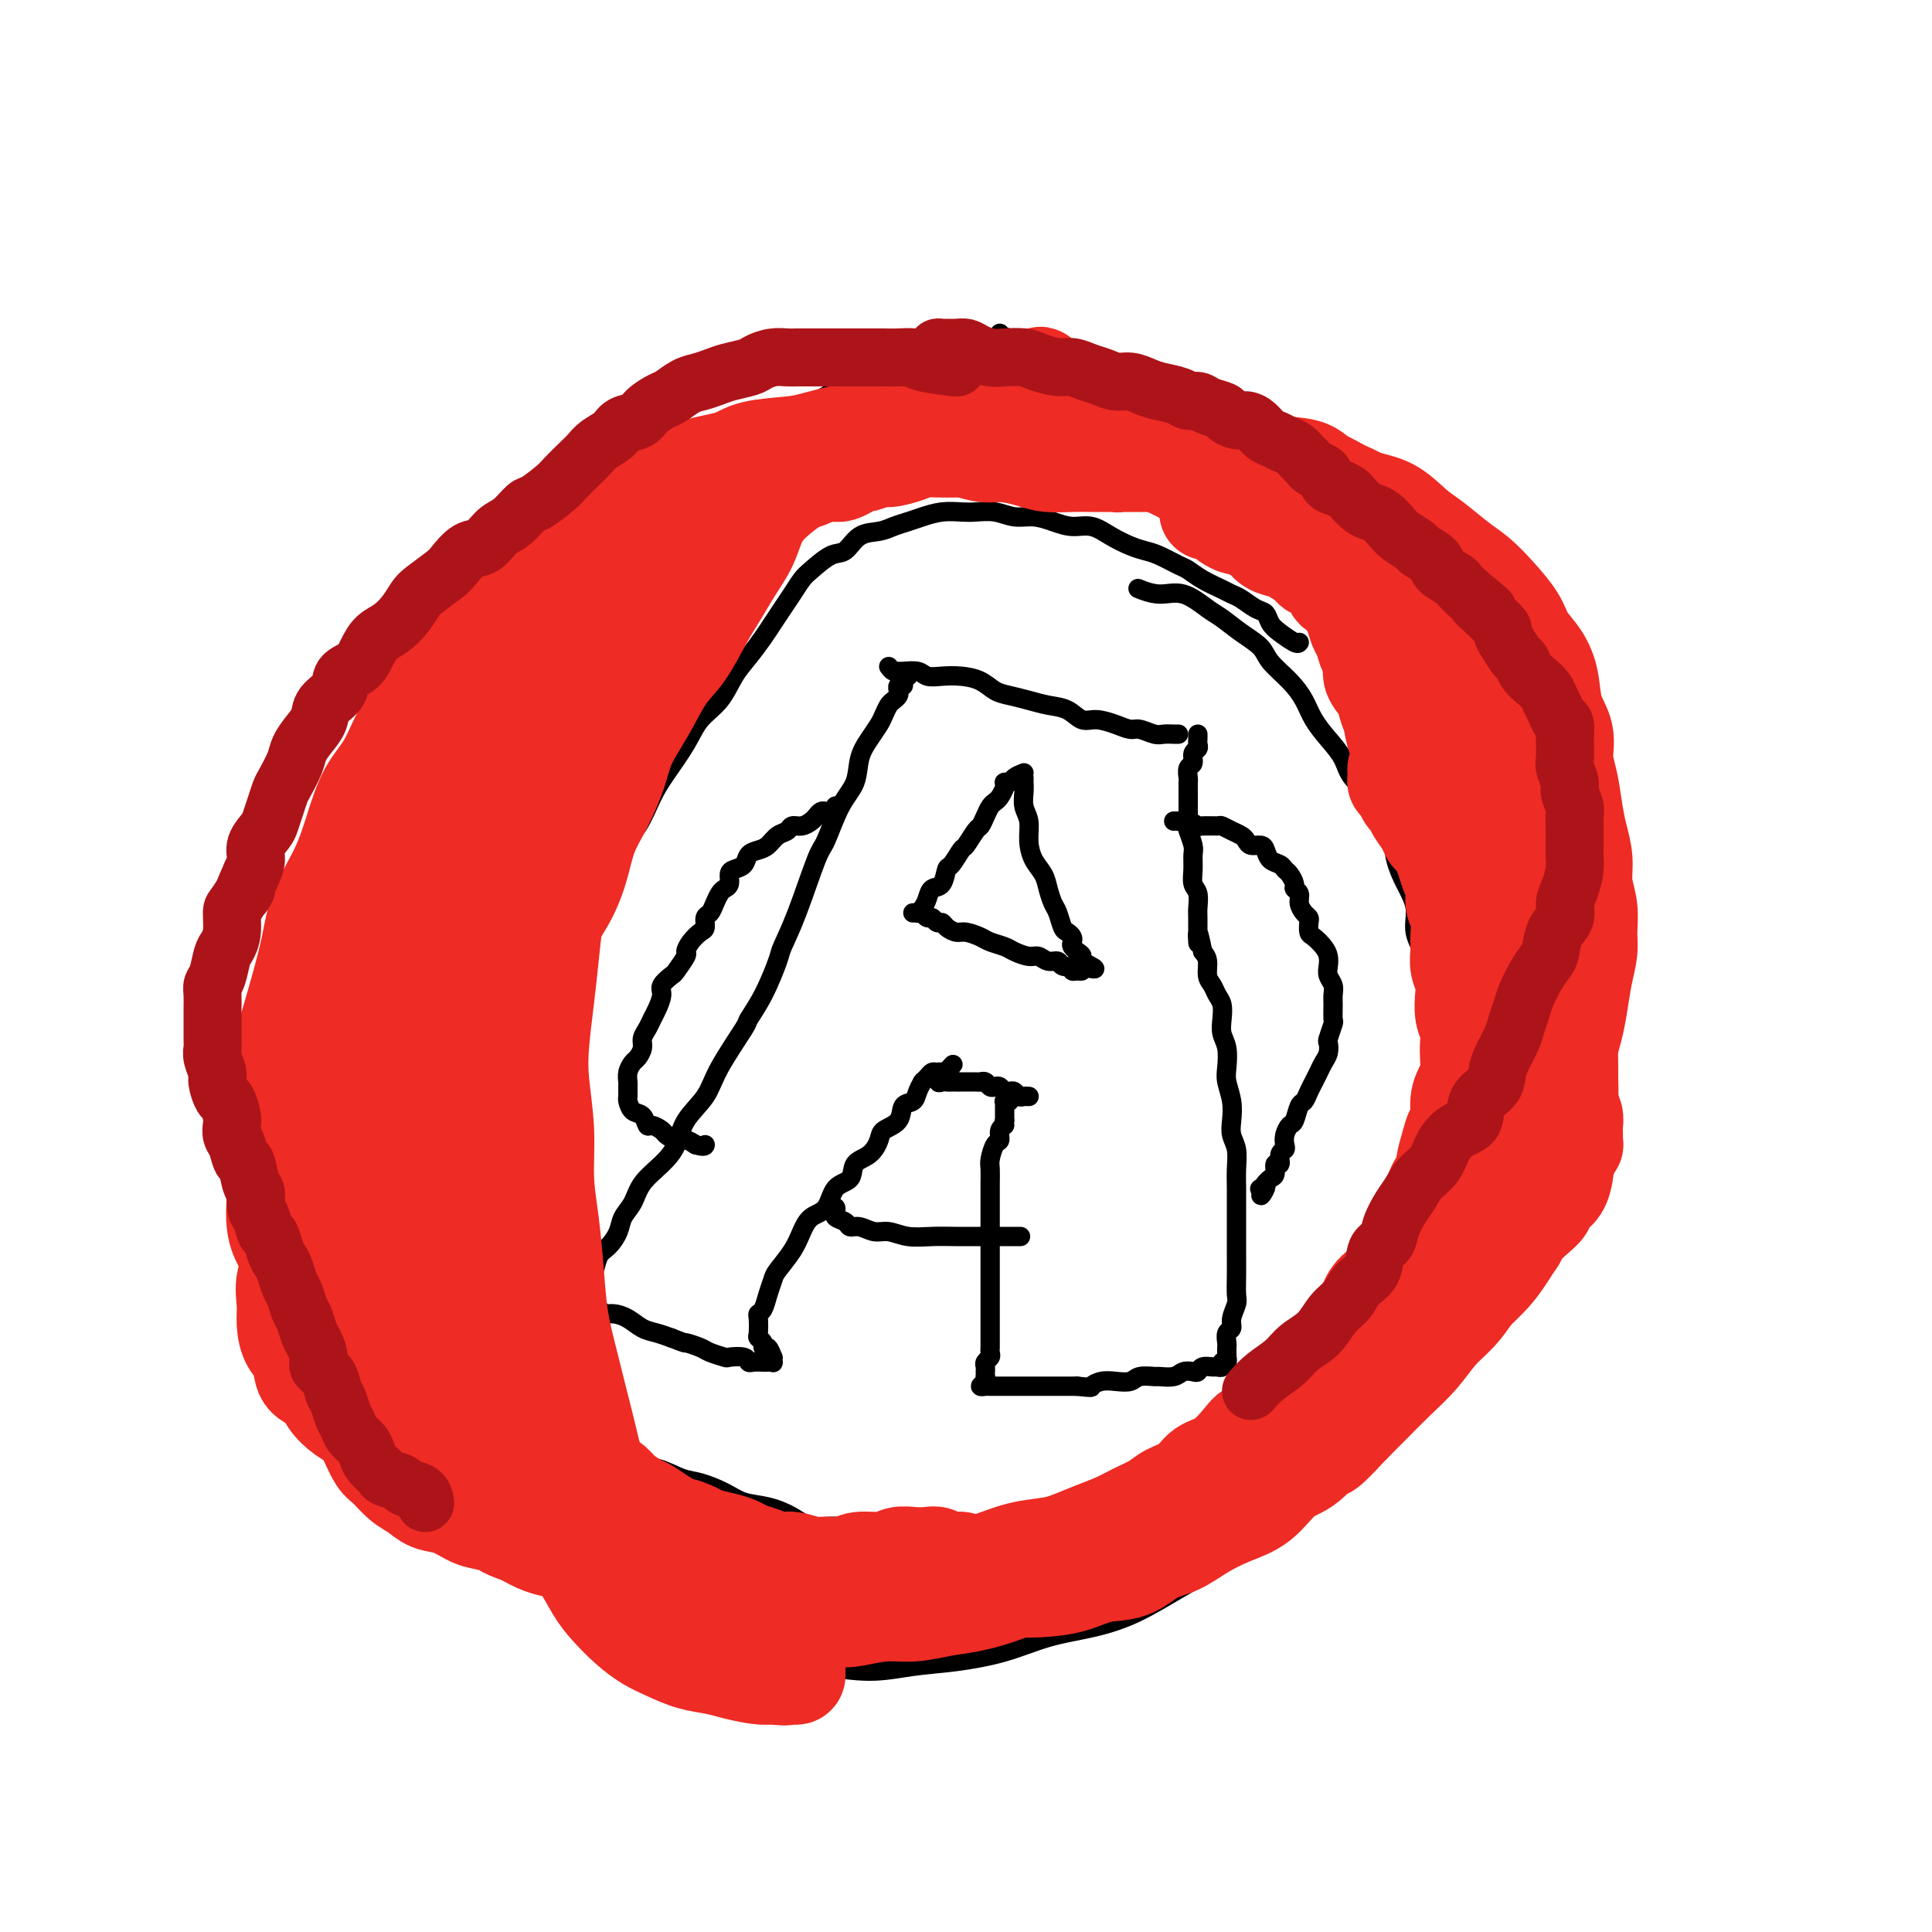
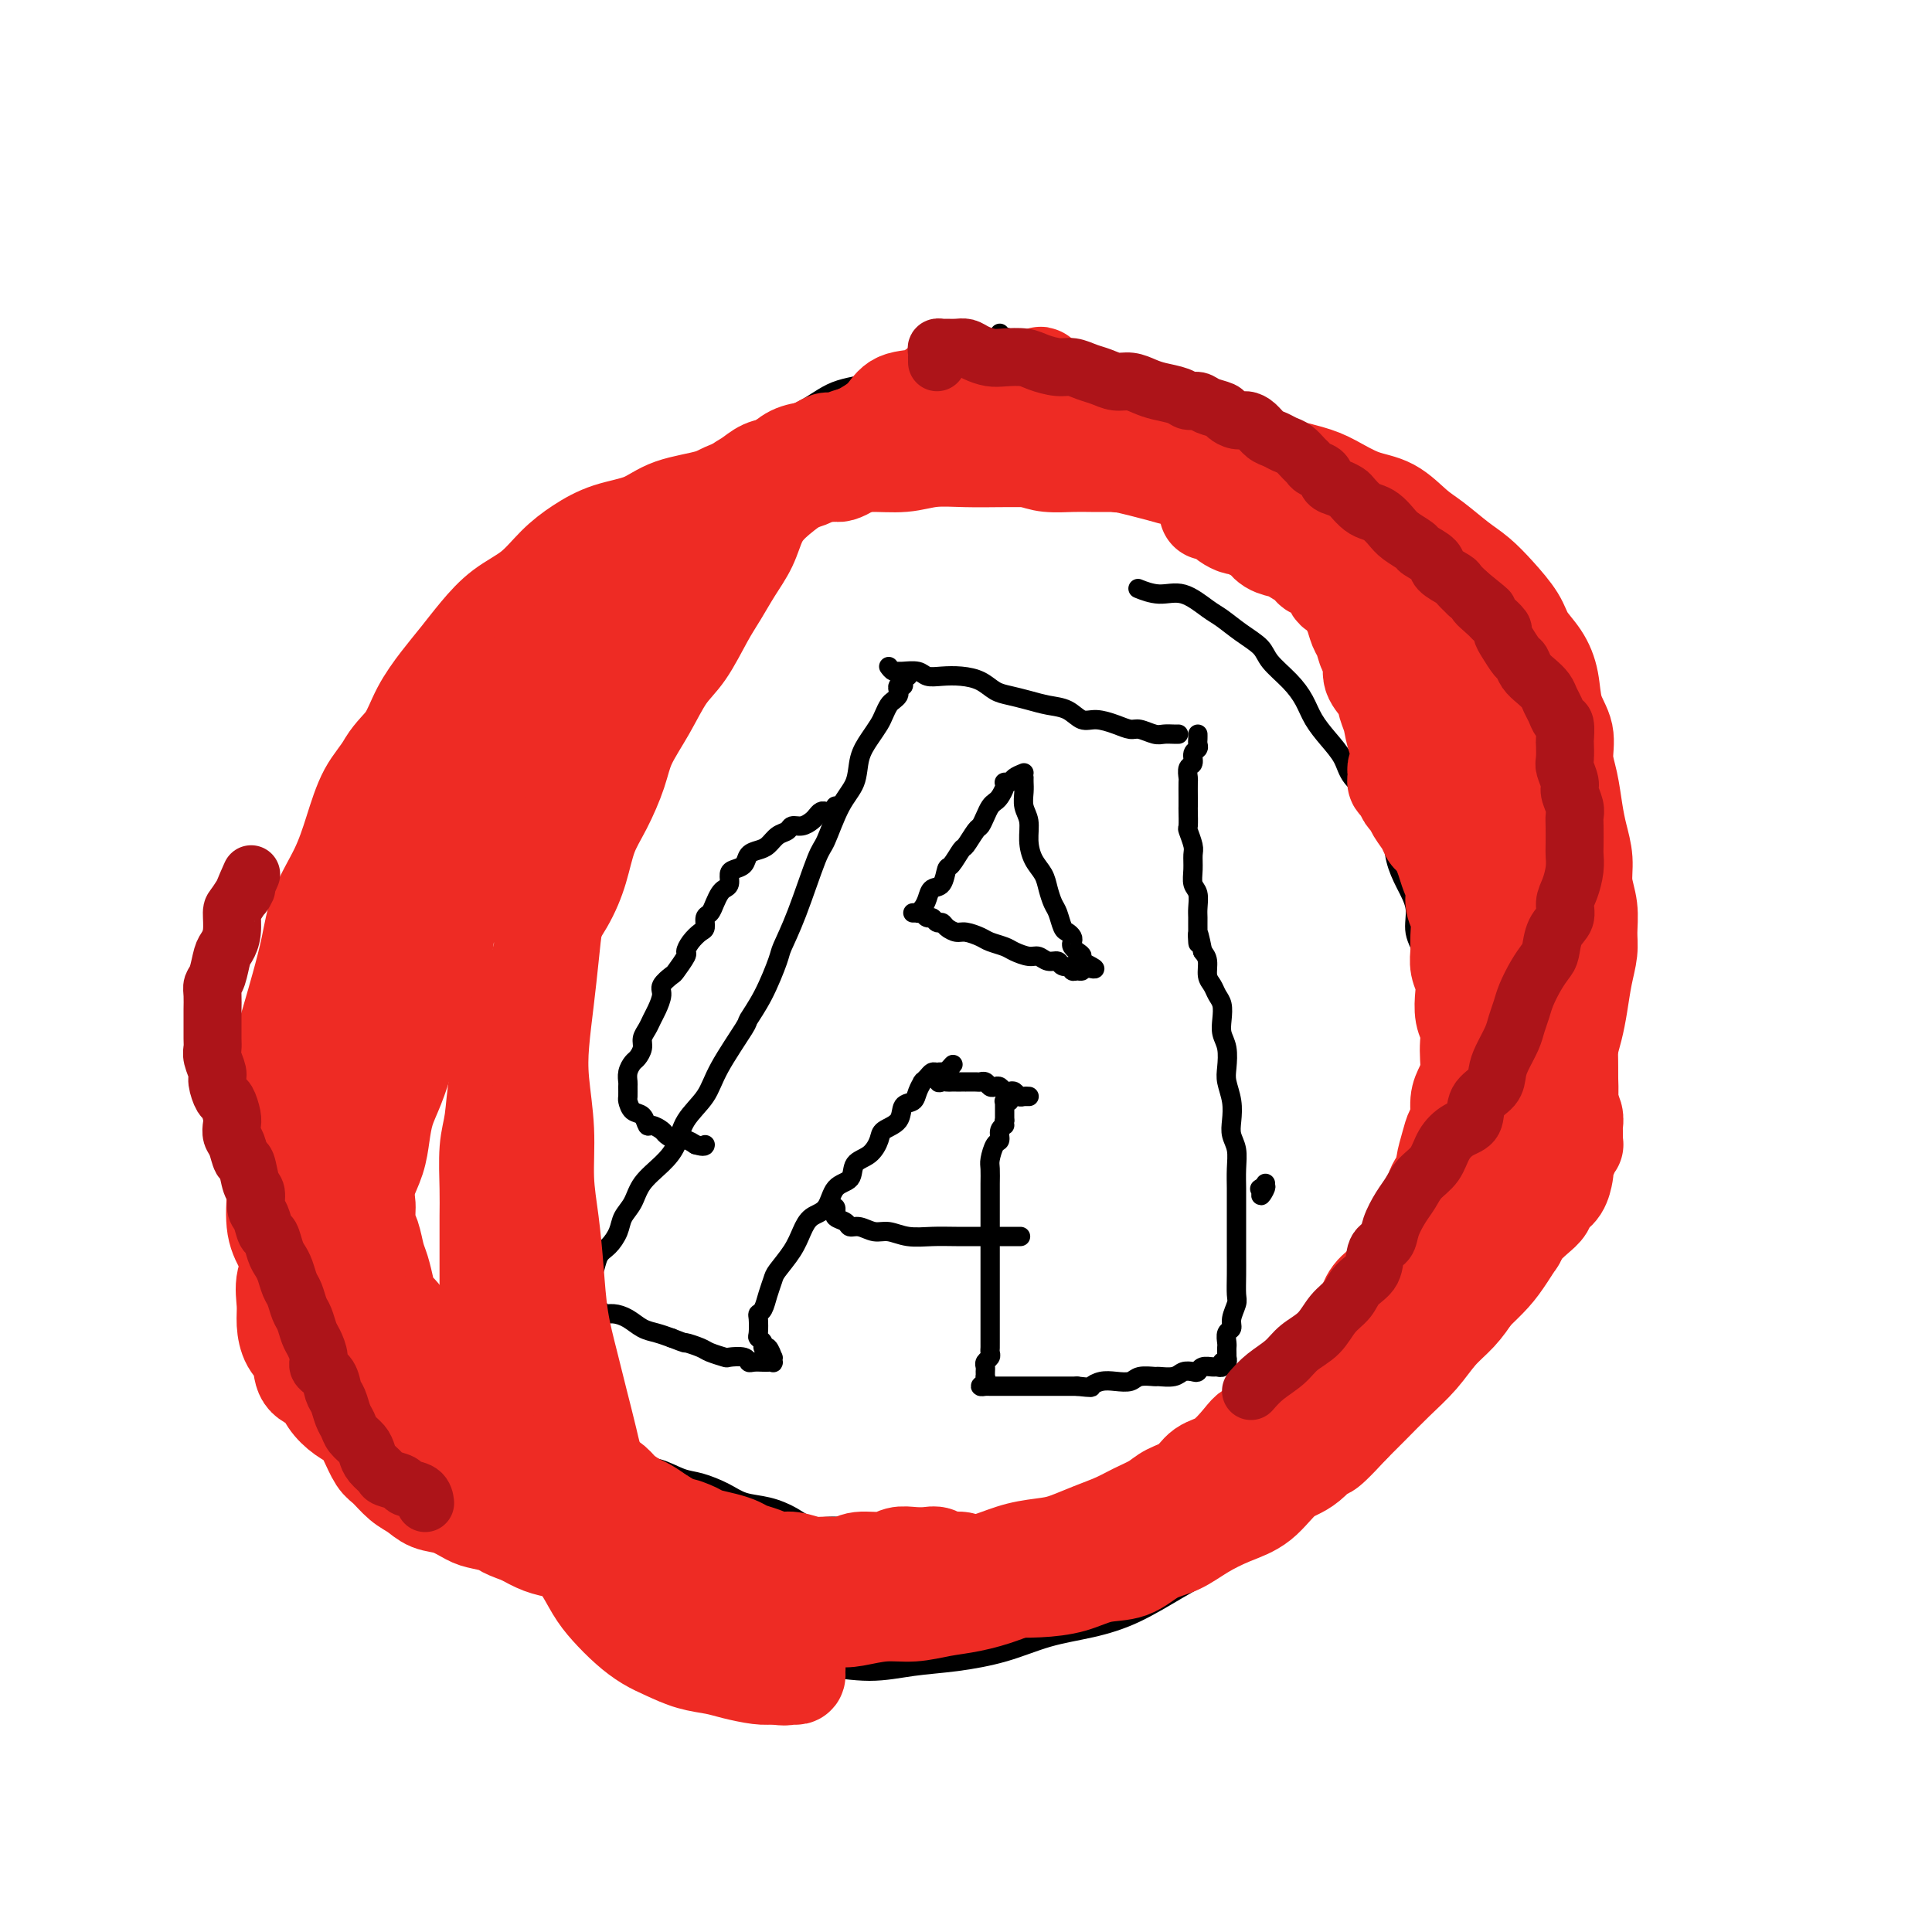
<svg xmlns="http://www.w3.org/2000/svg" viewBox="0 0 400 400" version="1.1">
  <g fill="none" stroke="#000000" stroke-width="4" stroke-linecap="round" stroke-linejoin="round">
    <path d="M253,87c0.398,0.292 0.796,0.584 -1,0c-1.796,-0.584 -5.786,-2.043 -8,-3c-2.214,-0.957 -2.653,-1.412 -4,-2c-1.347,-0.588 -3.602,-1.311 -5,-2c-1.398,-0.689 -1.940,-1.346 -3,-2c-1.060,-0.654 -2.638,-1.304 -4,-2c-1.362,-0.696 -2.508,-1.437 -4,-2c-1.492,-0.563 -3.331,-0.947 -5,-1c-1.669,-0.053 -3.168,0.225 -5,0c-1.832,-0.225 -3.995,-0.954 -6,-1c-2.005,-0.046 -3.851,0.591 -6,1c-2.149,0.409 -4.601,0.591 -7,1c-2.399,0.409 -4.744,1.045 -7,2c-2.256,0.955 -4.421,2.228 -7,3c-2.579,0.772 -5.570,1.043 -8,2c-2.430,0.957 -4.297,2.600 -7,4c-2.703,1.400 -6.242,2.558 -9,4c-2.758,1.442 -4.734,3.167 -7,5c-2.266,1.833 -4.820,3.774 -8,6c-3.180,2.226 -6.985,4.735 -10,7c-3.015,2.265 -5.242,4.284 -8,7c-2.758,2.716 -6.049,6.128 -9,9c-2.951,2.872 -5.562,5.204 -8,8c-2.438,2.796 -4.704,6.058 -7,9c-2.296,2.942 -4.624,5.566 -7,9c-2.376,3.434 -4.800,7.679 -7,11c-2.200,3.321 -4.174,5.719 -6,9c-1.826,3.281 -3.502,7.444 -5,11c-1.498,3.556 -2.818,6.504 -4,10c-1.182,3.496 -2.227,7.540 -3,11c-0.773,3.460 -1.276,6.336 -2,10c-0.724,3.664 -1.671,8.115 -2,12c-0.329,3.885 -0.042,7.204 0,11c0.042,3.796 -0.163,8.069 0,12c0.163,3.931 0.692,7.519 1,11c0.308,3.481 0.394,6.855 1,10c0.606,3.145 1.732,6.062 3,9c1.268,2.938 2.678,5.897 4,9c1.322,3.103 2.557,6.349 4,9c1.443,2.651 3.094,4.709 5,7c1.906,2.291 4.067,4.817 6,7c1.933,2.183 3.638,4.022 6,6c2.362,1.978 5.380,4.095 8,6c2.620,1.905 4.841,3.599 7,5c2.159,1.401 4.257,2.511 7,4c2.743,1.489 6.131,3.359 9,5c2.869,1.641 5.218,3.055 8,4c2.782,0.945 5.998,1.421 9,2c3.002,0.579 5.791,1.262 9,2c3.209,0.738 6.840,1.530 10,2c3.160,0.470 5.851,0.618 9,1c3.149,0.382 6.758,0.996 10,1c3.242,0.004 6.118,-0.603 9,-1c2.882,-0.397 5.772,-0.583 9,-1c3.228,-0.417 6.795,-1.066 10,-2c3.205,-0.934 6.048,-2.152 9,-3c2.952,-0.848 6.012,-1.324 9,-2c2.988,-0.676 5.904,-1.552 9,-3c3.096,-1.448 6.372,-3.467 9,-5c2.628,-1.533 4.608,-2.581 7,-4c2.392,-1.419 5.196,-3.210 8,-5" />
    <path d="M259,320c4.885,-3.172 5.099,-4.103 7,-6c1.901,-1.897 5.491,-4.760 8,-7c2.509,-2.240 3.937,-3.858 6,-6c2.063,-2.142 4.761,-4.808 7,-7c2.239,-2.192 4.019,-3.911 6,-6c1.981,-2.089 4.162,-4.547 6,-7c1.838,-2.453 3.335,-4.899 5,-7c1.665,-2.101 3.500,-3.857 5,-6c1.500,-2.143 2.664,-4.672 4,-7c1.336,-2.328 2.844,-4.453 4,-7c1.156,-2.547 1.960,-5.514 3,-8c1.040,-2.486 2.317,-4.490 3,-7c0.683,-2.510 0.771,-5.526 1,-8c0.229,-2.474 0.598,-4.406 1,-7c0.402,-2.594 0.837,-5.851 1,-9c0.163,-3.149 0.055,-6.191 0,-9c-0.055,-2.809 -0.055,-5.385 0,-8c0.055,-2.615 0.166,-5.268 0,-8c-0.166,-2.732 -0.609,-5.544 -1,-8c-0.391,-2.456 -0.731,-4.555 -1,-7c-0.269,-2.445 -0.469,-5.237 -1,-8c-0.531,-2.763 -1.394,-5.496 -2,-8c-0.606,-2.504 -0.954,-4.780 -2,-7c-1.046,-2.220 -2.789,-4.384 -4,-7c-1.211,-2.616 -1.889,-5.682 -3,-8c-1.111,-2.318 -2.653,-3.886 -4,-6c-1.347,-2.114 -2.497,-4.775 -4,-7c-1.503,-2.225 -3.358,-4.015 -5,-6c-1.642,-1.985 -3.071,-4.166 -5,-6c-1.929,-1.834 -4.358,-3.320 -6,-5c-1.642,-1.680 -2.495,-3.554 -4,-5c-1.505,-1.446 -3.660,-2.463 -6,-4c-2.340,-1.537 -4.865,-3.595 -7,-5c-2.135,-1.405 -3.882,-2.157 -6,-3c-2.118,-0.843 -4.608,-1.777 -7,-3c-2.392,-1.223 -4.688,-2.736 -7,-4c-2.312,-1.264 -4.642,-2.279 -7,-3c-2.358,-0.721 -4.743,-1.149 -7,-2c-2.257,-0.851 -4.384,-2.127 -7,-3c-2.616,-0.873 -5.720,-1.344 -8,-2c-2.280,-0.656 -3.735,-1.495 -6,-2c-2.265,-0.505 -5.341,-0.674 -7,-1c-1.659,-0.326 -1.903,-0.807 -2,-1c-0.097,-0.193 -0.049,-0.096 0,0" />
    <path d="M184,138c0.318,0.425 0.637,0.850 1,1c0.363,0.150 0.771,0.026 1,0c0.229,-0.026 0.280,0.045 1,0c0.720,-0.045 2.111,-0.206 3,0c0.889,0.206 1.277,0.780 2,1c0.723,0.220 1.781,0.086 3,0c1.219,-0.086 2.598,-0.125 4,0c1.402,0.125 2.829,0.415 4,1c1.171,0.585 2.088,1.465 3,2c0.912,0.535 1.819,0.726 3,1c1.181,0.274 2.636,0.633 4,1c1.364,0.367 2.637,0.742 4,1c1.363,0.258 2.816,0.399 4,1c1.184,0.601 2.098,1.663 3,2c0.902,0.337 1.793,-0.049 3,0c1.207,0.049 2.732,0.535 4,1c1.268,0.465 2.280,0.909 3,1c0.720,0.091 1.149,-0.172 2,0c0.851,0.172 2.123,0.778 3,1c0.877,0.222 1.359,0.059 2,0c0.641,-0.059 1.442,-0.016 2,0c0.558,0.016 0.874,0.005 1,0c0.126,-0.005 0.063,-0.002 0,0" />
    <path d="M188,140c-0.453,0.303 -0.905,0.606 -1,1c-0.095,0.394 0.168,0.879 0,1c-0.168,0.121 -0.766,-0.123 -1,0c-0.234,0.123 -0.104,0.614 0,1c0.104,0.386 0.183,0.669 0,1c-0.183,0.331 -0.629,0.710 -1,1c-0.371,0.290 -0.667,0.491 -1,1c-0.333,0.509 -0.704,1.325 -1,2c-0.296,0.675 -0.519,1.209 -1,2c-0.481,0.791 -1.221,1.841 -2,3c-0.779,1.159 -1.596,2.428 -2,4c-0.404,1.572 -0.393,3.447 -1,5c-0.607,1.553 -1.830,2.784 -3,5c-1.170,2.216 -2.287,5.419 -3,7c-0.713,1.581 -1.022,1.541 -2,4c-0.978,2.459 -2.624,7.416 -4,11c-1.376,3.584 -2.484,5.795 -3,7c-0.516,1.205 -0.442,1.406 -1,3c-0.558,1.594 -1.747,4.582 -3,7c-1.253,2.418 -2.570,4.267 -3,5c-0.430,0.733 0.027,0.352 -1,2c-1.027,1.648 -3.537,5.325 -5,8c-1.463,2.675 -1.880,4.346 -3,6c-1.120,1.654 -2.943,3.289 -4,5c-1.057,1.711 -1.348,3.497 -2,5c-0.652,1.503 -1.665,2.723 -3,4c-1.335,1.277 -2.990,2.611 -4,4c-1.010,1.389 -1.374,2.832 -2,4c-0.626,1.168 -1.516,2.061 -2,3c-0.484,0.939 -0.564,1.925 -1,3c-0.436,1.075 -1.230,2.241 -2,3c-0.770,0.759 -1.517,1.111 -2,2c-0.483,0.889 -0.703,2.314 -1,3c-0.297,0.686 -0.672,0.634 -1,1c-0.328,0.366 -0.611,1.151 -1,2c-0.389,0.849 -0.885,1.762 -1,2c-0.115,0.238 0.150,-0.200 0,0c-0.150,0.200 -0.714,1.037 -1,1c-0.286,-0.037 -0.294,-0.950 0,-1c0.294,-0.050 0.890,0.761 1,1c0.110,0.239 -0.267,-0.094 0,0c0.267,0.094 1.177,0.616 2,1c0.823,0.384 1.560,0.632 2,1c0.440,0.368 0.582,0.858 1,1c0.418,0.142 1.112,-0.064 2,0c0.888,0.064 1.970,0.399 3,1c1.030,0.601 2.008,1.470 3,2c0.992,0.530 1.998,0.723 3,1c1.002,0.277 2.001,0.639 3,1" />
    <path d="M139,277c3.611,1.415 2.639,0.954 3,1c0.361,0.046 2.055,0.600 3,1c0.945,0.400 1.143,0.647 2,1c0.857,0.353 2.375,0.813 3,1c0.625,0.187 0.356,0.103 1,0c0.644,-0.103 2.200,-0.224 3,0c0.800,0.224 0.845,0.792 1,1c0.155,0.208 0.420,0.057 1,0c0.580,-0.057 1.476,-0.020 2,0c0.524,0.020 0.677,0.021 1,0c0.323,-0.021 0.816,-0.066 1,0c0.184,0.066 0.059,0.243 0,0c-0.059,-0.243 -0.053,-0.905 0,-1c0.053,-0.095 0.154,0.377 0,0c-0.154,-0.377 -0.563,-1.605 -1,-2c-0.437,-0.395 -0.901,0.041 -1,0c-0.099,-0.041 0.169,-0.561 0,-1c-0.169,-0.439 -0.774,-0.799 -1,-1c-0.226,-0.201 -0.072,-0.245 0,-1c0.072,-0.755 0.061,-2.223 0,-3c-0.061,-0.777 -0.173,-0.864 0,-1c0.173,-0.136 0.630,-0.321 1,-1c0.370,-0.679 0.652,-1.851 1,-3c0.348,-1.149 0.764,-2.276 1,-3c0.236,-0.724 0.294,-1.045 1,-2c0.706,-0.955 2.061,-2.543 3,-4c0.939,-1.457 1.464,-2.784 2,-4c0.536,-1.216 1.083,-2.322 2,-3c0.917,-0.678 2.202,-0.929 3,-2c0.798,-1.071 1.107,-2.962 2,-4c0.893,-1.038 2.370,-1.223 3,-2c0.630,-0.777 0.414,-2.146 1,-3c0.586,-0.854 1.973,-1.192 3,-2c1.027,-0.808 1.694,-2.085 2,-3c0.306,-0.915 0.253,-1.466 1,-2c0.747,-0.534 2.295,-1.051 3,-2c0.705,-0.949 0.567,-2.332 1,-3c0.433,-0.668 1.436,-0.623 2,-1c0.564,-0.377 0.690,-1.175 1,-2c0.310,-0.825 0.804,-1.675 1,-2c0.196,-0.325 0.094,-0.125 0,0c-0.094,0.125 -0.179,0.176 0,0c0.179,-0.176 0.623,-0.580 1,-1c0.377,-0.420 0.689,-0.855 1,-1c0.311,-0.145 0.622,-0.001 1,0c0.378,0.001 0.822,-0.143 1,0c0.178,0.143 0.089,0.571 0,1" />
    <path d="M195,223c4.499,-5.011 1.247,-1.539 0,0c-1.247,1.539 -0.489,1.144 0,1c0.489,-0.144 0.710,-0.039 1,0c0.290,0.039 0.650,0.010 1,0c0.350,-0.010 0.689,-0.003 1,0c0.311,0.003 0.594,0.001 1,0c0.406,-0.001 0.935,-0.001 1,0c0.065,0.001 -0.333,0.004 0,0c0.333,-0.004 1.399,-0.015 2,0c0.601,0.015 0.738,0.056 1,0c0.262,-0.056 0.647,-0.207 1,0c0.353,0.207 0.672,0.774 1,1c0.328,0.226 0.665,0.112 1,0c0.335,-0.112 0.667,-0.222 1,0c0.333,0.222 0.666,0.778 1,1c0.334,0.222 0.668,0.112 1,0c0.332,-0.112 0.663,-0.226 1,0c0.337,0.226 0.679,0.793 1,1c0.321,0.207 0.619,0.056 1,0c0.381,-0.056 0.845,-0.015 1,0c0.155,0.015 0.000,0.004 0,0c-0.000,-0.004 0.154,-0.002 0,0c-0.154,0.002 -0.615,0.004 -1,0c-0.385,-0.004 -0.696,-0.015 -1,0c-0.304,0.015 -0.603,0.057 -1,0c-0.397,-0.057 -0.891,-0.212 -1,0c-0.109,0.212 0.167,0.792 0,1c-0.167,0.208 -0.777,0.045 -1,0c-0.223,-0.045 -0.060,0.029 0,0c0.060,-0.029 0.016,-0.163 0,0c-0.016,0.163 -0.004,0.621 0,1c0.004,0.379 0.001,0.679 0,1c-0.001,0.321 -0.000,0.663 0,1c0.000,0.337 0.000,0.668 0,1" />
    <path d="M208,232c-0.400,0.971 0.099,0.897 0,1c-0.099,0.103 -0.797,0.383 -1,1c-0.203,0.617 0.089,1.573 0,2c-0.089,0.427 -0.560,0.326 -1,1c-0.440,0.674 -0.850,2.124 -1,3c-0.150,0.876 -0.040,1.178 0,2c0.040,0.822 0.011,2.165 0,3c-0.011,0.835 -0.003,1.164 0,2c0.003,0.836 0.001,2.181 0,3c-0.001,0.819 -0.000,1.112 0,2c0.000,0.888 0.000,2.373 0,3c-0.000,0.627 -0.000,0.398 0,1c0.000,0.602 0.000,2.034 0,3c-0.000,0.966 -0.000,1.466 0,2c0.000,0.534 0.000,1.103 0,2c-0.000,0.897 -0.000,2.123 0,3c0.000,0.877 0.000,1.405 0,2c-0.000,0.595 -0.000,1.259 0,2c0.000,0.741 0.000,1.561 0,2c-0.000,0.439 -0.000,0.499 0,1c0.000,0.501 0.000,1.444 0,2c-0.000,0.556 -0.000,0.726 0,1c0.000,0.274 0.001,0.651 0,1c-0.001,0.349 -0.004,0.671 0,1c0.004,0.329 0.015,0.666 0,1c-0.015,0.334 -0.057,0.667 0,1c0.057,0.333 0.211,0.668 0,1c-0.211,0.332 -0.789,0.663 -1,1c-0.211,0.337 -0.055,0.682 0,1c0.055,0.318 0.010,0.611 0,1c-0.010,0.389 0.015,0.875 0,1c-0.015,0.125 -0.072,-0.110 0,0c0.072,0.110 0.271,0.565 0,1c-0.271,0.435 -1.012,0.849 -1,1c0.012,0.151 0.776,0.041 1,0c0.224,-0.041 -0.094,-0.011 0,0c0.094,0.011 0.598,0.003 1,0c0.402,-0.003 0.702,-0.001 1,0c0.298,0.001 0.595,0.000 1,0c0.405,-0.000 0.920,-0.000 1,0c0.080,0.000 -0.274,0.000 0,0c0.274,-0.000 1.176,-0.000 2,0c0.824,0.000 1.572,0.000 2,0c0.428,-0.000 0.537,-0.000 1,0c0.463,0.000 1.279,0.000 2,0c0.721,-0.000 1.348,-0.000 2,0c0.652,0.000 1.329,0.000 2,0c0.671,-0.000 1.334,-0.000 2,0c0.666,0.000 1.333,0.000 2,0" />
    <path d="M223,287c3.535,0.369 2.871,0.291 3,0c0.129,-0.291 1.051,-0.796 2,-1c0.949,-0.204 1.926,-0.108 3,0c1.074,0.108 2.245,0.226 3,0c0.755,-0.226 1.094,-0.796 2,-1c0.906,-0.204 2.379,-0.041 3,0c0.621,0.041 0.390,-0.041 1,0c0.610,0.041 2.060,0.203 3,0c0.940,-0.203 1.369,-0.772 2,-1c0.631,-0.228 1.464,-0.114 2,0c0.536,0.114 0.775,0.228 1,0c0.225,-0.228 0.438,-0.797 1,-1c0.562,-0.203 1.475,-0.039 2,0c0.525,0.039 0.662,-0.046 1,0c0.338,0.046 0.875,0.223 1,0c0.125,-0.223 -0.163,-0.847 0,-1c0.163,-0.153 0.776,0.166 1,0c0.224,-0.166 0.060,-0.817 0,-1c-0.060,-0.183 -0.017,0.102 0,0c0.017,-0.102 0.009,-0.590 0,-1c-0.009,-0.410 -0.017,-0.742 0,-1c0.017,-0.258 0.061,-0.444 0,-1c-0.061,-0.556 -0.227,-1.484 0,-2c0.227,-0.516 0.845,-0.619 1,-1c0.155,-0.381 -0.155,-1.039 0,-2c0.155,-0.961 0.774,-2.223 1,-3c0.226,-0.777 0.061,-1.067 0,-2c-0.061,-0.933 -0.016,-2.508 0,-4c0.016,-1.492 0.004,-2.902 0,-4c-0.004,-1.098 -0.001,-1.886 0,-3c0.001,-1.114 0.001,-2.556 0,-4c-0.001,-1.444 -0.004,-2.890 0,-4c0.004,-1.110 0.015,-1.885 0,-3c-0.015,-1.115 -0.056,-2.569 0,-4c0.056,-1.431 0.207,-2.837 0,-4c-0.207,-1.163 -0.774,-2.081 -1,-3c-0.226,-0.919 -0.112,-1.838 0,-3c0.112,-1.162 0.222,-2.565 0,-4c-0.222,-1.435 -0.778,-2.901 -1,-4c-0.222,-1.099 -0.111,-1.831 0,-3c0.111,-1.169 0.223,-2.774 0,-4c-0.223,-1.226 -0.780,-2.072 -1,-3c-0.220,-0.928 -0.101,-1.938 0,-3c0.101,-1.062 0.186,-2.175 0,-3c-0.186,-0.825 -0.641,-1.362 -1,-2c-0.359,-0.638 -0.622,-1.377 -1,-2c-0.378,-0.623 -0.871,-1.129 -1,-2c-0.129,-0.871 0.106,-2.106 0,-3c-0.106,-0.894 -0.553,-1.447 -1,-2" />
    <path d="M249,197c-1.309,-6.717 -1.082,-3.011 -1,-2c0.082,1.011 0.018,-0.673 0,-2c-0.018,-1.327 0.009,-2.298 0,-3c-0.009,-0.702 -0.055,-1.137 0,-2c0.055,-0.863 0.212,-2.155 0,-3c-0.212,-0.845 -0.793,-1.243 -1,-2c-0.207,-0.757 -0.041,-1.874 0,-3c0.041,-1.126 -0.041,-2.260 0,-3c0.041,-0.740 0.207,-1.087 0,-2c-0.207,-0.913 -0.788,-2.393 -1,-3c-0.212,-0.607 -0.057,-0.341 0,-1c0.057,-0.659 0.016,-2.241 0,-3c-0.016,-0.759 -0.005,-0.694 0,-1c0.005,-0.306 0.005,-0.984 0,-2c-0.005,-1.016 -0.017,-2.370 0,-3c0.017,-0.630 0.061,-0.536 0,-1c-0.061,-0.464 -0.227,-1.486 0,-2c0.227,-0.514 0.845,-0.519 1,-1c0.155,-0.481 -0.155,-1.439 0,-2c0.155,-0.561 0.773,-0.725 1,-1c0.227,-0.275 0.061,-0.661 0,-1c-0.061,-0.339 -0.016,-0.630 0,-1c0.016,-0.370 0.005,-0.820 0,-1c-0.005,-0.180 -0.002,-0.090 0,0" />
    <path d="M212,160c-0.763,0.309 -1.525,0.618 -2,1c-0.475,0.382 -0.662,0.836 -1,1c-0.338,0.164 -0.825,0.036 -1,0c-0.175,-0.036 -0.036,0.018 0,0c0.036,-0.018 -0.032,-0.108 0,0c0.032,0.108 0.163,0.413 0,1c-0.163,0.587 -0.621,1.457 -1,2c-0.379,0.543 -0.678,0.759 -1,1c-0.322,0.241 -0.668,0.506 -1,1c-0.332,0.494 -0.651,1.215 -1,2c-0.349,0.785 -0.727,1.633 -1,2c-0.273,0.367 -0.441,0.253 -1,1c-0.559,0.747 -1.511,2.354 -2,3c-0.489,0.646 -0.516,0.329 -1,1c-0.484,0.671 -1.425,2.329 -2,3c-0.575,0.671 -0.784,0.354 -1,1c-0.216,0.646 -0.440,2.254 -1,3c-0.560,0.746 -1.455,0.631 -2,1c-0.545,0.369 -0.739,1.223 -1,2c-0.261,0.777 -0.589,1.476 -1,2c-0.411,0.524 -0.905,0.873 -1,1c-0.095,0.127 0.208,0.033 0,0c-0.208,-0.033 -0.928,-0.005 -1,0c-0.072,0.005 0.506,-0.014 1,0c0.494,0.014 0.906,0.060 1,0c0.094,-0.060 -0.129,-0.227 0,0c0.129,0.227 0.611,0.848 1,1c0.389,0.152 0.685,-0.166 1,0c0.315,0.166 0.650,0.814 1,1c0.350,0.186 0.717,-0.091 1,0c0.283,0.091 0.483,0.549 1,1c0.517,0.451 1.350,0.894 2,1c0.650,0.106 1.118,-0.127 2,0c0.882,0.127 2.179,0.612 3,1c0.821,0.388 1.164,0.677 2,1c0.836,0.323 2.163,0.679 3,1c0.837,0.321 1.184,0.607 2,1c0.816,0.393 2.101,0.894 3,1c0.899,0.106 1.411,-0.181 2,0c0.589,0.181 1.254,0.832 2,1c0.746,0.168 1.572,-0.147 2,0c0.428,0.147 0.457,0.757 1,1c0.543,0.243 1.599,0.118 2,0c0.401,-0.118 0.146,-0.231 0,0c-0.146,0.231 -0.183,0.804 0,1c0.183,0.196 0.588,0.014 1,0c0.412,-0.014 0.832,0.139 1,0c0.168,-0.139 0.084,-0.569 0,-1" />
    <path d="M224,200c5.242,1.519 1.348,-0.184 0,-1c-1.348,-0.816 -0.151,-0.743 0,-1c0.151,-0.257 -0.743,-0.842 -1,-1c-0.257,-0.158 0.124,0.112 0,0c-0.124,-0.112 -0.754,-0.605 -1,-1c-0.246,-0.395 -0.107,-0.690 0,-1c0.107,-0.310 0.184,-0.634 0,-1c-0.184,-0.366 -0.627,-0.772 -1,-1c-0.373,-0.228 -0.676,-0.277 -1,-1c-0.324,-0.723 -0.668,-2.121 -1,-3c-0.332,-0.879 -0.653,-1.238 -1,-2c-0.347,-0.762 -0.719,-1.926 -1,-3c-0.281,-1.074 -0.471,-2.058 -1,-3c-0.529,-0.942 -1.395,-1.841 -2,-3c-0.605,-1.159 -0.947,-2.576 -1,-4c-0.053,-1.424 0.182,-2.855 0,-4c-0.182,-1.145 -0.781,-2.006 -1,-3c-0.219,-0.994 -0.059,-2.122 0,-3c0.059,-0.878 0.016,-1.506 0,-2c-0.016,-0.494 -0.005,-0.856 0,-1c0.005,-0.144 0.002,-0.072 0,0" />
-     <path d="M269,133c-0.138,0.181 -0.277,0.362 -1,0c-0.723,-0.362 -2.032,-1.266 -3,-2c-0.968,-0.734 -1.597,-1.296 -2,-2c-0.403,-0.704 -0.582,-1.550 -1,-2c-0.418,-0.450 -1.077,-0.504 -2,-1c-0.923,-0.496 -2.110,-1.432 -3,-2c-0.890,-0.568 -1.482,-0.767 -2,-1c-0.518,-0.233 -0.960,-0.500 -2,-1c-1.040,-0.500 -2.676,-1.233 -4,-2c-1.324,-0.767 -2.335,-1.567 -3,-2c-0.665,-0.433 -0.985,-0.500 -2,-1c-1.015,-0.500 -2.725,-1.434 -4,-2c-1.275,-0.566 -2.115,-0.764 -3,-1c-0.885,-0.236 -1.814,-0.511 -3,-1c-1.186,-0.489 -2.627,-1.193 -4,-2c-1.373,-0.807 -2.677,-1.718 -4,-2c-1.323,-0.282 -2.664,0.064 -4,0c-1.336,-0.064 -2.669,-0.539 -4,-1c-1.331,-0.461 -2.662,-0.908 -4,-1c-1.338,-0.092 -2.682,0.171 -4,0c-1.318,-0.171 -2.611,-0.775 -4,-1c-1.389,-0.225 -2.875,-0.071 -4,0c-1.125,0.071 -1.890,0.060 -3,0c-1.110,-0.060 -2.564,-0.170 -4,0c-1.436,0.170 -2.852,0.621 -4,1c-1.148,0.379 -2.026,0.687 -3,1c-0.974,0.313 -2.044,0.631 -3,1c-0.956,0.369 -1.797,0.788 -3,1c-1.203,0.212 -2.770,0.216 -4,1c-1.230,0.784 -2.125,2.349 -3,3c-0.875,0.651 -1.729,0.390 -3,1c-1.271,0.610 -2.960,2.092 -4,3c-1.040,0.908 -1.433,1.242 -2,2c-0.567,0.758 -1.310,1.938 -2,3c-0.690,1.062 -1.329,2.004 -2,3c-0.671,0.996 -1.375,2.044 -2,3c-0.625,0.956 -1.172,1.819 -2,3c-0.828,1.181 -1.939,2.680 -3,4c-1.061,1.320 -2.073,2.460 -3,4c-0.927,1.540 -1.771,3.481 -3,5c-1.229,1.519 -2.845,2.618 -4,4c-1.155,1.382 -1.849,3.047 -3,5c-1.151,1.953 -2.758,4.194 -4,6c-1.242,1.806 -2.118,3.178 -3,5c-0.882,1.822 -1.768,4.096 -3,6c-1.232,1.904 -2.809,3.438 -4,5c-1.191,1.562 -1.996,3.150 -3,5c-1.004,1.850 -2.208,3.961 -3,6c-0.792,2.039 -1.172,4.007 -2,6c-0.828,1.993 -2.105,4.012 -3,6c-0.895,1.988 -1.408,3.945 -2,6c-0.592,2.055 -1.262,4.207 -2,6c-0.738,1.793 -1.542,3.226 -2,5c-0.458,1.774 -0.570,3.888 -1,6c-0.430,2.112 -1.180,4.222 -2,6c-0.820,1.778 -1.712,3.223 -2,5c-0.288,1.777 0.028,3.885 0,6c-0.028,2.115 -0.399,4.237 -1,6c-0.601,1.763 -1.431,3.167 -2,5c-0.569,1.833 -0.877,4.095 -1,6c-0.123,1.905 -0.062,3.452 0,5" />
    <path d="M102,261c-0.625,5.217 -0.188,4.258 0,5c0.188,0.742 0.129,3.185 0,5c-0.129,1.815 -0.326,3.003 0,4c0.326,0.997 1.175,1.804 2,3c0.825,1.196 1.625,2.782 2,4c0.375,1.218 0.324,2.068 1,3c0.676,0.932 2.080,1.944 3,3c0.920,1.056 1.355,2.154 2,3c0.645,0.846 1.501,1.439 3,2c1.499,0.561 3.642,1.091 5,2c1.358,0.909 1.931,2.198 3,3c1.069,0.802 2.633,1.117 4,2c1.367,0.883 2.536,2.333 4,3c1.464,0.667 3.223,0.550 5,1c1.777,0.450 3.573,1.468 5,2c1.427,0.532 2.486,0.579 4,1c1.514,0.421 3.485,1.217 5,2c1.515,0.783 2.576,1.554 4,2c1.424,0.446 3.212,0.567 5,1c1.788,0.433 3.576,1.177 5,2c1.424,0.823 2.483,1.723 4,2c1.517,0.277 3.494,-0.070 5,0c1.506,0.070 2.543,0.557 4,1c1.457,0.443 3.334,0.843 5,1c1.666,0.157 3.122,0.072 5,0c1.878,-0.072 4.178,-0.131 6,0c1.822,0.131 3.165,0.453 5,0c1.835,-0.453 4.163,-1.681 6,-2c1.837,-0.319 3.184,0.270 5,0c1.816,-0.270 4.103,-1.400 6,-2c1.897,-0.600 3.406,-0.672 5,-1c1.594,-0.328 3.273,-0.914 5,-1c1.727,-0.086 3.500,0.329 5,0c1.500,-0.329 2.725,-1.400 4,-2c1.275,-0.600 2.598,-0.727 4,-1c1.402,-0.273 2.882,-0.691 4,-1c1.118,-0.309 1.875,-0.509 3,-1c1.125,-0.491 2.617,-1.273 4,-2c1.383,-0.727 2.657,-1.400 4,-2c1.343,-0.600 2.753,-1.127 4,-2c1.247,-0.873 2.329,-2.091 3,-3c0.671,-0.909 0.932,-1.510 2,-2c1.068,-0.490 2.943,-0.868 4,-2c1.057,-1.132 1.294,-3.019 2,-4c0.706,-0.981 1.880,-1.056 3,-2c1.120,-0.944 2.187,-2.759 3,-4c0.813,-1.241 1.373,-1.910 2,-3c0.627,-1.090 1.323,-2.601 2,-4c0.677,-1.399 1.337,-2.684 2,-4c0.663,-1.316 1.331,-2.661 2,-4c0.669,-1.339 1.339,-2.671 2,-4c0.661,-1.329 1.314,-2.654 2,-4c0.686,-1.346 1.406,-2.712 2,-4c0.594,-1.288 1.062,-2.500 2,-4c0.938,-1.500 2.346,-3.290 3,-5c0.654,-1.710 0.553,-3.341 1,-5c0.447,-1.659 1.440,-3.348 2,-5c0.560,-1.652 0.686,-3.268 1,-5c0.314,-1.732 0.815,-3.582 1,-5c0.185,-1.418 0.053,-2.405 0,-4c-0.053,-1.595 -0.026,-3.797 0,-6" />
    <path d="M298,218c0.820,-5.534 0.369,-4.370 0,-5c-0.369,-0.630 -0.658,-3.056 -1,-5c-0.342,-1.944 -0.738,-3.408 -1,-5c-0.262,-1.592 -0.389,-3.313 -1,-5c-0.611,-1.687 -1.707,-3.340 -2,-5c-0.293,-1.660 0.216,-3.329 0,-5c-0.216,-1.671 -1.158,-3.346 -2,-5c-0.842,-1.654 -1.584,-3.289 -2,-5c-0.416,-1.711 -0.505,-3.500 -1,-5c-0.495,-1.500 -1.395,-2.711 -2,-4c-0.605,-1.289 -0.914,-2.655 -2,-4c-1.086,-1.345 -2.948,-2.670 -4,-4c-1.052,-1.330 -1.295,-2.666 -2,-4c-0.705,-1.334 -1.873,-2.668 -3,-4c-1.127,-1.332 -2.211,-2.663 -3,-4c-0.789,-1.337 -1.281,-2.678 -2,-4c-0.719,-1.322 -1.666,-2.623 -3,-4c-1.334,-1.377 -3.055,-2.829 -4,-4c-0.945,-1.171 -1.116,-2.063 -2,-3c-0.884,-0.937 -2.483,-1.921 -4,-3c-1.517,-1.079 -2.954,-2.254 -4,-3c-1.046,-0.746 -1.703,-1.062 -3,-2c-1.297,-0.938 -3.234,-2.499 -5,-3c-1.766,-0.501 -3.360,0.057 -5,0c-1.640,-0.057 -3.326,-0.731 -4,-1c-0.674,-0.269 -0.337,-0.135 0,0" />
-     <path d="M243,170c0.468,-0.008 0.935,-0.016 1,0c0.065,0.016 -0.273,0.057 0,0c0.273,-0.057 1.158,-0.212 2,0c0.842,0.212 1.643,0.792 2,1c0.357,0.208 0.270,0.045 1,0c0.730,-0.045 2.276,0.029 3,0c0.724,-0.029 0.627,-0.162 1,0c0.373,0.162 1.217,0.617 2,1c0.783,0.383 1.505,0.693 2,1c0.495,0.307 0.761,0.611 1,1c0.239,0.389 0.449,0.864 1,1c0.551,0.136 1.443,-0.065 2,0c0.557,0.065 0.779,0.398 1,1c0.221,0.602 0.442,1.475 1,2c0.558,0.525 1.455,0.704 2,1c0.545,0.296 0.738,0.708 1,1c0.262,0.292 0.591,0.462 1,1c0.409,0.538 0.897,1.443 1,2c0.103,0.557 -0.179,0.765 0,1c0.179,0.235 0.819,0.496 1,1c0.181,0.504 -0.096,1.252 0,2c0.096,0.748 0.564,1.495 1,2c0.436,0.505 0.841,0.768 1,1c0.159,0.232 0.071,0.432 0,1c-0.071,0.568 -0.124,1.503 0,2c0.124,0.497 0.424,0.556 1,1c0.576,0.444 1.426,1.274 2,2c0.574,0.726 0.872,1.350 1,2c0.128,0.650 0.087,1.328 0,2c-0.087,0.672 -0.220,1.340 0,2c0.220,0.660 0.792,1.312 1,2c0.208,0.688 0.052,1.410 0,2c-0.052,0.590 -0.000,1.046 0,2c0.000,0.954 -0.052,2.405 0,3c0.052,0.595 0.207,0.333 0,1c-0.207,0.667 -0.776,2.262 -1,3c-0.224,0.738 -0.101,0.621 0,1c0.101,0.379 0.182,1.256 0,2c-0.182,0.744 -0.626,1.355 -1,2c-0.374,0.645 -0.678,1.322 -1,2c-0.322,0.678 -0.664,1.355 -1,2c-0.336,0.645 -0.667,1.257 -1,2c-0.333,0.743 -0.667,1.616 -1,2c-0.333,0.384 -0.664,0.277 -1,1c-0.336,0.723 -0.677,2.274 -1,3c-0.323,0.726 -0.626,0.627 -1,1c-0.374,0.373 -0.817,1.218 -1,2c-0.183,0.782 -0.106,1.500 0,2c0.106,0.500 0.239,0.782 0,1c-0.239,0.218 -0.851,0.373 -1,1c-0.149,0.627 0.167,1.727 0,2c-0.167,0.273 -0.815,-0.280 -1,0c-0.185,0.280 0.095,1.395 0,2c-0.095,0.605 -0.564,0.701 -1,1c-0.436,0.299 -0.839,0.800 -1,1c-0.161,0.200 -0.081,0.100 0,0" />
    <path d="M262,245c-1.952,4.405 -0.333,1.917 0,1c0.333,-0.917 -0.619,-0.262 -1,0c-0.381,0.262 -0.190,0.131 0,0" />
    <path d="M173,167c-0.024,-0.114 -0.048,-0.227 0,0c0.048,0.227 0.167,0.796 0,1c-0.167,0.204 -0.621,0.043 -1,0c-0.379,-0.043 -0.681,0.031 -1,0c-0.319,-0.031 -0.653,-0.167 -1,0c-0.347,0.167 -0.708,0.636 -1,1c-0.292,0.364 -0.515,0.621 -1,1c-0.485,0.379 -1.232,0.879 -2,1c-0.768,0.121 -1.556,-0.136 -2,0c-0.444,0.136 -0.543,0.665 -1,1c-0.457,0.335 -1.273,0.475 -2,1c-0.727,0.525 -1.364,1.436 -2,2c-0.636,0.564 -1.271,0.780 -2,1c-0.729,0.220 -1.554,0.444 -2,1c-0.446,0.556 -0.515,1.445 -1,2c-0.485,0.555 -1.387,0.778 -2,1c-0.613,0.222 -0.938,0.443 -1,1c-0.062,0.557 0.138,1.449 0,2c-0.138,0.551 -0.615,0.763 -1,1c-0.385,0.237 -0.677,0.501 -1,1c-0.323,0.499 -0.677,1.232 -1,2c-0.323,0.768 -0.615,1.570 -1,2c-0.385,0.430 -0.864,0.487 -1,1c-0.136,0.513 0.071,1.483 0,2c-0.071,0.517 -0.418,0.580 -1,1c-0.582,0.420 -1.397,1.197 -2,2c-0.603,0.803 -0.992,1.633 -1,2c-0.008,0.367 0.367,0.271 0,1c-0.367,0.729 -1.474,2.282 -2,3c-0.526,0.718 -0.470,0.601 -1,1c-0.530,0.399 -1.647,1.314 -2,2c-0.353,0.686 0.059,1.142 0,2c-0.059,0.858 -0.589,2.116 -1,3c-0.411,0.884 -0.702,1.392 -1,2c-0.298,0.608 -0.605,1.314 -1,2c-0.395,0.686 -0.880,1.352 -1,2c-0.120,0.648 0.126,1.277 0,2c-0.126,0.723 -0.622,1.541 -1,2c-0.378,0.459 -0.637,0.561 -1,1c-0.363,0.439 -0.830,1.216 -1,2c-0.170,0.784 -0.044,1.576 0,2c0.044,0.424 0.004,0.479 0,1c-0.004,0.521 0.027,1.506 0,2c-0.027,0.494 -0.110,0.496 0,1c0.110,0.504 0.415,1.511 1,2c0.585,0.489 1.451,0.459 2,1c0.549,0.541 0.780,1.651 1,2c0.220,0.349 0.429,-0.065 1,0c0.571,0.065 1.504,0.609 2,1c0.496,0.391 0.556,0.631 1,1c0.444,0.369 1.273,0.869 2,1c0.727,0.131 1.350,-0.105 2,0c0.650,0.105 1.325,0.553 2,1" />
    <path d="M144,237c2.000,0.619 2.000,0.167 2,0c0.000,-0.167 0.000,-0.048 0,0c0.000,0.048 0.000,0.024 0,0" />
    <path d="M172,250c0.427,-0.120 0.853,-0.240 1,0c0.147,0.240 0.014,0.839 0,1c-0.014,0.161 0.093,-0.116 0,0c-0.093,0.116 -0.384,0.623 0,1c0.384,0.377 1.442,0.622 2,1c0.558,0.378 0.616,0.890 1,1c0.384,0.110 1.095,-0.181 2,0c0.905,0.181 2.004,0.833 3,1c0.996,0.167 1.890,-0.151 3,0c1.110,0.151 2.435,0.773 4,1c1.565,0.227 3.369,0.061 5,0c1.631,-0.061 3.089,-0.016 5,0c1.911,0.016 4.275,0.004 6,0c1.725,-0.004 2.811,-0.001 4,0c1.189,0.001 2.483,0.000 3,0c0.517,-0.000 0.259,-0.000 0,0" />
  </g>
  <g fill="none" stroke="#EE2B24" stroke-width="20" stroke-linecap="round" stroke-linejoin="round">
    <path d="M232,96c-0.424,0.092 -0.849,0.183 -1,0c-0.151,-0.183 -0.029,-0.641 0,-1c0.029,-0.359 -0.034,-0.618 0,-1c0.034,-0.382 0.164,-0.887 0,-1c-0.164,-0.113 -0.622,0.166 -1,0c-0.378,-0.166 -0.678,-0.776 -1,-1c-0.322,-0.224 -0.668,-0.060 -1,0c-0.332,0.060 -0.652,0.016 -1,0c-0.348,-0.016 -0.725,-0.004 -1,0c-0.275,0.004 -0.447,0.001 -1,0c-0.553,-0.001 -1.485,-0.000 -2,0c-0.515,0.000 -0.612,0.000 -1,0c-0.388,-0.000 -1.065,-0.000 -2,0c-0.935,0.000 -2.126,0.000 -3,0c-0.874,-0.000 -1.429,0.000 -2,0c-0.571,-0.000 -1.157,-0.000 -2,0c-0.843,0.000 -1.943,0.000 -3,0c-1.057,-0.000 -2.071,-0.001 -3,0c-0.929,0.001 -1.773,0.004 -3,0c-1.227,-0.004 -2.837,-0.013 -4,0c-1.163,0.013 -1.880,0.050 -3,0c-1.120,-0.050 -2.645,-0.186 -4,0c-1.355,0.186 -2.541,0.694 -4,1c-1.459,0.306 -3.190,0.412 -5,1c-1.810,0.588 -3.697,1.660 -5,2c-1.303,0.340 -2.021,-0.052 -3,0c-0.979,0.052 -2.217,0.547 -3,1c-0.783,0.453 -1.109,0.864 -1,1c0.109,0.136 0.655,-0.001 1,0c0.345,0.001 0.491,0.141 1,0c0.509,-0.141 1.383,-0.563 2,-1c0.617,-0.437 0.976,-0.890 1,-1c0.024,-0.110 -0.289,0.125 0,0c0.289,-0.125 1.179,-0.608 2,-1c0.821,-0.392 1.574,-0.694 2,-1c0.426,-0.306 0.525,-0.618 1,-1c0.475,-0.382 1.326,-0.835 2,-1c0.674,-0.165 1.169,-0.041 2,0c0.831,0.041 1.996,0.001 3,0c1.004,-0.001 1.845,0.037 3,0c1.155,-0.037 2.623,-0.151 4,0c1.377,0.151 2.663,0.566 4,1c1.337,0.434 2.724,0.887 4,1c1.276,0.113 2.440,-0.113 4,0c1.560,0.113 3.516,0.566 5,1c1.484,0.434 2.497,0.848 4,1c1.503,0.152 3.498,0.041 5,0c1.502,-0.041 2.513,-0.011 4,0c1.487,0.011 3.451,0.003 5,0c1.549,-0.003 2.683,-0.001 4,0c1.317,0.001 2.817,0.000 4,0c1.183,-0.000 2.049,-0.000 3,0c0.951,0.000 1.986,0.000 3,0c1.014,-0.000 2.007,-0.000 3,0" />
    <path d="M248,96c9.940,0.863 3.790,1.020 2,1c-1.790,-0.020 0.779,-0.215 2,0c1.221,0.215 1.095,0.842 1,1c-0.095,0.158 -0.158,-0.153 0,0c0.158,0.153 0.538,0.769 1,1c0.462,0.231 1.008,0.077 1,0c-0.008,-0.077 -0.570,-0.076 -1,0c-0.430,0.076 -0.729,0.227 -1,0c-0.271,-0.227 -0.513,-0.832 -1,-1c-0.487,-0.168 -1.219,0.100 -2,0c-0.781,-0.100 -1.612,-0.567 -2,-1c-0.388,-0.433 -0.333,-0.833 -1,-1c-0.667,-0.167 -2.054,-0.101 -3,0c-0.946,0.101 -1.449,0.238 -2,0c-0.551,-0.238 -1.151,-0.852 -2,-1c-0.849,-0.148 -1.948,0.171 -3,0c-1.052,-0.171 -2.055,-0.830 -3,-1c-0.945,-0.170 -1.830,0.151 -3,0c-1.170,-0.151 -2.624,-0.772 -4,-1c-1.376,-0.228 -2.675,-0.061 -4,0c-1.325,0.061 -2.678,0.016 -4,0c-1.322,-0.016 -2.613,-0.004 -4,0c-1.387,0.004 -2.869,0.001 -4,0c-1.131,-0.001 -1.909,-0.000 -3,0c-1.091,0.000 -2.494,-0.001 -4,0c-1.506,0.001 -3.115,0.003 -4,0c-0.885,-0.003 -1.045,-0.011 -2,0c-0.955,0.011 -2.705,0.040 -4,0c-1.295,-0.040 -2.135,-0.150 -3,0c-0.865,0.150 -1.753,0.562 -3,1c-1.247,0.438 -2.851,0.904 -4,1c-1.149,0.096 -1.844,-0.178 -3,0c-1.156,0.178 -2.774,0.807 -4,1c-1.226,0.193 -2.062,-0.051 -3,0c-0.938,0.051 -1.980,0.395 -3,1c-1.020,0.605 -2.020,1.470 -3,2c-0.980,0.530 -1.940,0.723 -3,1c-1.060,0.277 -2.218,0.636 -3,1c-0.782,0.364 -1.187,0.731 -2,1c-0.813,0.269 -2.034,0.438 -3,1c-0.966,0.562 -1.676,1.515 -2,2c-0.324,0.485 -0.262,0.500 -1,1c-0.738,0.500 -2.277,1.485 -3,2c-0.723,0.515 -0.630,0.561 -1,1c-0.370,0.439 -1.201,1.272 -2,2c-0.799,0.728 -1.565,1.350 -2,2c-0.435,0.650 -0.540,1.328 -1,2c-0.460,0.672 -1.274,1.339 -2,2c-0.726,0.661 -1.365,1.317 -2,2c-0.635,0.683 -1.268,1.393 -2,2c-0.732,0.607 -1.565,1.111 -2,2c-0.435,0.889 -0.473,2.164 -1,3c-0.527,0.836 -1.543,1.234 -2,2c-0.457,0.766 -0.354,1.898 -1,3c-0.646,1.102 -2.042,2.172 -3,3c-0.958,0.828 -1.479,1.414 -2,2" />
    <path d="M128,136c-4.153,5.095 -3.036,3.833 -3,4c0.036,0.167 -1.009,1.763 -2,3c-0.991,1.237 -1.927,2.116 -3,3c-1.073,0.884 -2.283,1.772 -3,3c-0.717,1.228 -0.940,2.794 -2,4c-1.060,1.206 -2.955,2.051 -4,3c-1.045,0.949 -1.238,2.000 -2,3c-0.762,1.000 -2.092,1.948 -3,3c-0.908,1.052 -1.393,2.209 -2,3c-0.607,0.791 -1.337,1.215 -2,2c-0.663,0.785 -1.261,1.931 -2,3c-0.739,1.069 -1.619,2.061 -2,3c-0.381,0.939 -0.262,1.825 -1,3c-0.738,1.175 -2.334,2.638 -3,4c-0.666,1.362 -0.402,2.623 -1,4c-0.598,1.377 -2.058,2.871 -3,4c-0.942,1.129 -1.366,1.893 -2,3c-0.634,1.107 -1.478,2.558 -2,4c-0.522,1.442 -0.721,2.874 -1,4c-0.279,1.126 -0.637,1.944 -1,3c-0.363,1.056 -0.731,2.348 -1,4c-0.269,1.652 -0.439,3.662 -1,5c-0.561,1.338 -1.513,2.002 -2,3c-0.487,0.998 -0.509,2.329 -1,4c-0.491,1.671 -1.452,3.682 -2,5c-0.548,1.318 -0.682,1.943 -1,3c-0.318,1.057 -0.818,2.545 -1,4c-0.182,1.455 -0.045,2.877 0,4c0.045,1.123 -0.003,1.946 0,3c0.003,1.054 0.056,2.339 0,4c-0.056,1.661 -0.222,3.698 0,5c0.222,1.302 0.833,1.870 1,3c0.167,1.130 -0.110,2.823 0,4c0.110,1.177 0.606,1.838 1,3c0.394,1.162 0.686,2.824 1,4c0.314,1.176 0.650,1.866 1,3c0.350,1.134 0.713,2.712 1,4c0.287,1.288 0.498,2.284 1,3c0.502,0.716 1.294,1.150 2,2c0.706,0.850 1.325,2.115 2,3c0.675,0.885 1.407,1.391 2,2c0.593,0.609 1.046,1.322 2,2c0.954,0.678 2.409,1.322 3,2c0.591,0.678 0.318,1.389 1,2c0.682,0.611 2.317,1.123 3,2c0.683,0.877 0.413,2.118 1,3c0.587,0.882 2.033,1.406 3,2c0.967,0.594 1.457,1.258 2,2c0.543,0.742 1.141,1.564 2,2c0.859,0.436 1.981,0.488 3,1c1.019,0.512 1.935,1.484 3,2c1.065,0.516 2.280,0.575 3,1c0.720,0.425 0.945,1.216 2,2c1.055,0.784 2.939,1.561 4,2c1.061,0.439 1.299,0.541 2,1c0.701,0.459 1.864,1.274 3,2c1.136,0.726 2.247,1.363 3,2c0.753,0.637 1.150,1.274 2,2c0.850,0.726 2.152,1.542 3,2c0.848,0.458 1.242,0.560 2,1c0.758,0.440 1.879,1.220 3,2" />
    <path d="M137,314c5.847,3.499 3.965,2.247 4,2c0.035,-0.247 1.986,0.511 3,1c1.014,0.489 1.089,0.708 2,1c0.911,0.292 2.656,0.657 4,1c1.344,0.343 2.287,0.665 3,1c0.713,0.335 1.195,0.682 2,1c0.805,0.318 1.932,0.607 3,1c1.068,0.393 2.075,0.891 3,1c0.925,0.109 1.768,-0.171 3,0c1.232,0.171 2.854,0.793 4,1c1.146,0.207 1.815,-0.001 3,0c1.185,0.001 2.887,0.210 4,0c1.113,-0.210 1.639,-0.841 3,-1c1.361,-0.159 3.558,0.152 5,0c1.442,-0.152 2.128,-0.769 3,-1c0.872,-0.231 1.928,-0.077 3,0c1.072,0.077 2.159,0.077 3,0c0.841,-0.077 1.435,-0.231 2,0c0.565,0.231 1.100,0.846 2,1c0.900,0.154 2.165,-0.155 3,0c0.835,0.155 1.242,0.773 2,1c0.758,0.227 1.869,0.062 3,0c1.131,-0.062 2.284,-0.019 3,0c0.716,0.019 0.995,0.016 2,0c1.005,-0.016 2.737,-0.045 4,0c1.263,0.045 2.057,0.166 3,0c0.943,-0.166 2.037,-0.617 3,-1c0.963,-0.383 1.797,-0.698 3,-1c1.203,-0.302 2.776,-0.592 4,-1c1.224,-0.408 2.097,-0.934 3,-1c0.903,-0.066 1.834,0.329 3,0c1.166,-0.329 2.566,-1.383 4,-2c1.434,-0.617 2.900,-0.798 4,-1c1.100,-0.202 1.834,-0.424 3,-1c1.166,-0.576 2.766,-1.504 4,-2c1.234,-0.496 2.104,-0.560 3,-1c0.896,-0.440 1.818,-1.258 3,-2c1.182,-0.742 2.623,-1.410 4,-2c1.377,-0.590 2.688,-1.102 4,-2c1.312,-0.898 2.624,-2.183 4,-3c1.376,-0.817 2.815,-1.167 4,-2c1.185,-0.833 2.116,-2.148 3,-3c0.884,-0.852 1.720,-1.243 3,-2c1.280,-0.757 3.003,-1.882 4,-3c0.997,-1.118 1.267,-2.228 2,-3c0.733,-0.772 1.930,-1.207 3,-2c1.070,-0.793 2.014,-1.946 3,-3c0.986,-1.054 2.012,-2.011 3,-3c0.988,-0.989 1.936,-2.012 3,-3c1.064,-0.988 2.243,-1.940 3,-3c0.757,-1.060 1.091,-2.226 2,-3c0.909,-0.774 2.393,-1.156 3,-2c0.607,-0.844 0.338,-2.150 1,-3c0.662,-0.850 2.256,-1.243 3,-2c0.744,-0.757 0.637,-1.878 1,-3c0.363,-1.122 1.197,-2.244 2,-3c0.803,-0.756 1.577,-1.147 2,-2c0.423,-0.853 0.495,-2.167 1,-3c0.505,-0.833 1.444,-1.186 2,-2c0.556,-0.814 0.730,-2.090 1,-3c0.270,-0.910 0.635,-1.455 1,-2" />
    <path d="M315,249c2.105,-4.159 0.368,-3.057 0,-3c-0.368,0.057 0.634,-0.932 1,-2c0.366,-1.068 0.098,-2.214 0,-3c-0.098,-0.786 -0.025,-1.211 0,-2c0.025,-0.789 0.003,-1.942 0,-3c-0.003,-1.058 0.013,-2.019 0,-3c-0.013,-0.981 -0.056,-1.980 0,-3c0.056,-1.020 0.211,-2.062 0,-3c-0.211,-0.938 -0.787,-1.772 -1,-3c-0.213,-1.228 -0.064,-2.849 0,-4c0.064,-1.151 0.042,-1.833 0,-3c-0.042,-1.167 -0.105,-2.819 0,-4c0.105,-1.181 0.376,-1.891 0,-3c-0.376,-1.109 -1.400,-2.618 -2,-4c-0.600,-1.382 -0.774,-2.638 -1,-4c-0.226,-1.362 -0.502,-2.832 -1,-4c-0.498,-1.168 -1.218,-2.036 -2,-3c-0.782,-0.964 -1.627,-2.024 -2,-3c-0.373,-0.976 -0.274,-1.869 -1,-3c-0.726,-1.131 -2.279,-2.502 -3,-4c-0.721,-1.498 -0.612,-3.124 -1,-4c-0.388,-0.876 -1.274,-1.000 -2,-2c-0.726,-1.000 -1.294,-2.874 -2,-4c-0.706,-1.126 -1.551,-1.505 -2,-2c-0.449,-0.495 -0.501,-1.106 -1,-2c-0.499,-0.894 -1.444,-2.071 -2,-3c-0.556,-0.929 -0.723,-1.611 -1,-2c-0.277,-0.389 -0.662,-0.485 -1,-1c-0.338,-0.515 -0.627,-1.448 -1,-2c-0.373,-0.552 -0.830,-0.722 -1,-1c-0.170,-0.278 -0.053,-0.663 0,-1c0.053,-0.337 0.042,-0.626 0,-1c-0.042,-0.374 -0.116,-0.832 0,-1c0.116,-0.168 0.423,-0.045 1,0c0.577,0.045 1.425,0.012 2,0c0.575,-0.012 0.879,-0.003 1,0c0.121,0.003 0.061,0.002 0,0" />
    <path d="M250,106c0.192,-0.119 0.384,-0.238 1,0c0.616,0.238 1.656,0.833 2,1c0.344,0.167 -0.007,-0.096 0,0c0.007,0.096 0.372,0.549 1,1c0.628,0.451 1.518,0.898 2,1c0.482,0.102 0.556,-0.141 1,0c0.444,0.141 1.258,0.667 2,1c0.742,0.333 1.411,0.474 2,1c0.589,0.526 1.097,1.437 2,2c0.903,0.563 2.200,0.779 3,1c0.800,0.221 1.102,0.448 2,1c0.898,0.552 2.391,1.428 3,2c0.609,0.572 0.334,0.839 1,1c0.666,0.161 2.272,0.216 3,1c0.728,0.784 0.576,2.297 1,3c0.424,0.703 1.423,0.596 2,1c0.577,0.404 0.732,1.320 1,2c0.268,0.680 0.651,1.126 1,2c0.349,0.874 0.666,2.176 1,3c0.334,0.824 0.685,1.168 1,2c0.315,0.832 0.595,2.151 1,3c0.405,0.849 0.935,1.226 1,2c0.065,0.774 -0.334,1.943 0,3c0.334,1.057 1.403,2.001 2,3c0.597,0.999 0.724,2.051 1,3c0.276,0.949 0.703,1.793 1,3c0.297,1.207 0.463,2.776 1,4c0.537,1.224 1.443,2.101 2,3c0.557,0.899 0.765,1.819 1,3c0.235,1.181 0.497,2.623 1,4c0.503,1.377 1.248,2.690 2,4c0.752,1.310 1.512,2.619 2,4c0.488,1.381 0.704,2.834 1,4c0.296,1.166 0.672,2.043 1,3c0.328,0.957 0.610,1.992 1,3c0.390,1.008 0.889,1.988 1,3c0.111,1.012 -0.168,2.056 0,3c0.168,0.944 0.781,1.789 1,3c0.219,1.211 0.045,2.788 0,4c-0.045,1.212 0.040,2.061 0,3c-0.040,0.939 -0.203,1.970 0,3c0.203,1.030 0.772,2.061 1,3c0.228,0.939 0.113,1.788 0,3c-0.113,1.212 -0.226,2.789 0,4c0.226,1.211 0.790,2.057 1,3c0.210,0.943 0.066,1.983 0,3c-0.066,1.017 -0.055,2.009 0,3c0.055,0.991 0.155,1.980 0,3c-0.155,1.020 -0.566,2.071 -1,3c-0.434,0.929 -0.891,1.737 -1,3c-0.109,1.263 0.129,2.981 0,4c-0.129,1.019 -0.626,1.340 -1,2c-0.374,0.660 -0.626,1.660 -1,3c-0.374,1.340 -0.870,3.019 -1,4c-0.130,0.981 0.107,1.264 0,2c-0.107,0.736 -0.557,1.926 -1,3c-0.443,1.074 -0.878,2.034 -1,3c-0.122,0.966 0.070,1.939 0,3c-0.070,1.061 -0.404,2.209 -1,3c-0.596,0.791 -1.456,1.226 -2,2c-0.544,0.774 -0.772,1.887 -1,3" />
    <path d="M293,260c-1.881,6.415 -1.082,3.452 -1,3c0.082,-0.452 -0.553,1.606 -1,3c-0.447,1.394 -0.708,2.123 -1,3c-0.292,0.877 -0.616,1.902 -1,3c-0.384,1.098 -0.828,2.270 -1,3c-0.172,0.730 -0.071,1.018 0,2c0.071,0.982 0.113,2.658 0,4c-0.113,1.342 -0.380,2.350 -1,3c-0.620,0.650 -1.591,0.942 -2,2c-0.409,1.058 -0.254,2.884 -1,4c-0.746,1.116 -2.392,1.524 -3,2c-0.608,0.476 -0.179,1.021 -1,2c-0.821,0.979 -2.892,2.394 -4,3c-1.108,0.606 -1.254,0.404 -2,1c-0.746,0.596 -2.090,1.990 -3,3c-0.910,1.010 -1.384,1.634 -2,2c-0.616,0.366 -1.375,0.473 -2,1c-0.625,0.527 -1.116,1.475 -2,2c-0.884,0.525 -2.160,0.626 -3,1c-0.840,0.374 -1.244,1.021 -2,2c-0.756,0.979 -1.865,2.290 -3,3c-1.135,0.710 -2.295,0.820 -3,1c-0.705,0.180 -0.954,0.429 -2,1c-1.046,0.571 -2.888,1.463 -4,2c-1.112,0.537 -1.495,0.719 -2,1c-0.505,0.281 -1.132,0.663 -2,1c-0.868,0.337 -1.978,0.630 -3,1c-1.022,0.370 -1.957,0.816 -3,1c-1.043,0.184 -2.193,0.105 -3,0c-0.807,-0.105 -1.269,-0.236 -2,0c-0.731,0.236 -1.731,0.838 -3,1c-1.269,0.162 -2.807,-0.115 -4,0c-1.193,0.115 -2.040,0.623 -3,1c-0.960,0.377 -2.032,0.623 -3,1c-0.968,0.377 -1.833,0.885 -3,1c-1.167,0.115 -2.637,-0.162 -4,0c-1.363,0.162 -2.618,0.762 -4,1c-1.382,0.238 -2.889,0.115 -4,0c-1.111,-0.115 -1.826,-0.223 -3,0c-1.174,0.223 -2.806,0.778 -4,1c-1.194,0.222 -1.949,0.112 -3,0c-1.051,-0.112 -2.399,-0.226 -4,0c-1.601,0.226 -3.455,0.793 -5,1c-1.545,0.207 -2.780,0.056 -4,0c-1.220,-0.056 -2.425,-0.015 -4,0c-1.575,0.015 -3.520,0.004 -5,0c-1.480,-0.004 -2.495,-0.001 -4,0c-1.505,0.001 -3.500,0.000 -5,0c-1.500,-0.000 -2.505,-0.000 -4,0c-1.495,0.000 -3.481,0.001 -5,0c-1.519,-0.001 -2.572,-0.003 -4,0c-1.428,0.003 -3.232,0.012 -5,0c-1.768,-0.012 -3.501,-0.044 -5,0c-1.499,0.044 -2.764,0.163 -4,0c-1.236,-0.163 -2.445,-0.607 -4,-1c-1.555,-0.393 -3.458,-0.734 -5,-1c-1.542,-0.266 -2.723,-0.455 -4,-1c-1.277,-0.545 -2.652,-1.445 -4,-2c-1.348,-0.555 -2.671,-0.765 -4,-1c-1.329,-0.235 -2.666,-0.496 -4,-1c-1.334,-0.504 -2.667,-1.252 -4,-2" />
    <path d="M108,318c-5.185,-1.793 -3.647,-1.775 -4,-2c-0.353,-0.225 -2.597,-0.694 -4,-1c-1.403,-0.306 -1.964,-0.451 -3,-1c-1.036,-0.549 -2.546,-1.502 -4,-2c-1.454,-0.498 -2.851,-0.540 -4,-1c-1.149,-0.460 -2.051,-1.337 -3,-2c-0.949,-0.663 -1.944,-1.112 -3,-2c-1.056,-0.888 -2.172,-2.215 -3,-3c-0.828,-0.785 -1.367,-1.028 -2,-2c-0.633,-0.972 -1.362,-2.673 -2,-4c-0.638,-1.327 -1.187,-2.279 -2,-3c-0.813,-0.721 -1.890,-1.211 -3,-2c-1.110,-0.789 -2.251,-1.876 -3,-3c-0.749,-1.124 -1.105,-2.285 -2,-3c-0.895,-0.715 -2.330,-0.984 -3,-2c-0.670,-1.016 -0.574,-2.781 -1,-4c-0.426,-1.219 -1.375,-1.893 -2,-3c-0.625,-1.107 -0.927,-2.646 -1,-4c-0.073,-1.354 0.082,-2.521 0,-4c-0.082,-1.479 -0.403,-3.268 0,-5c0.403,-1.732 1.529,-3.406 2,-5c0.471,-1.594 0.286,-3.108 1,-5c0.714,-1.892 2.326,-4.164 3,-6c0.674,-1.836 0.408,-3.238 1,-5c0.592,-1.762 2.040,-3.885 3,-6c0.960,-2.115 1.430,-4.222 2,-6c0.570,-1.778 1.240,-3.226 2,-5c0.760,-1.774 1.611,-3.873 2,-6c0.389,-2.127 0.316,-4.282 1,-6c0.684,-1.718 2.124,-3.000 3,-5c0.876,-2.000 1.187,-4.719 2,-7c0.813,-2.281 2.129,-4.124 3,-6c0.871,-1.876 1.297,-3.785 2,-6c0.703,-2.215 1.683,-4.735 3,-7c1.317,-2.265 2.972,-4.274 4,-6c1.028,-1.726 1.429,-3.168 2,-5c0.571,-1.832 1.312,-4.054 2,-6c0.688,-1.946 1.325,-3.615 2,-5c0.675,-1.385 1.390,-2.484 2,-4c0.610,-1.516 1.116,-3.449 2,-5c0.884,-1.551 2.148,-2.721 3,-4c0.852,-1.279 1.294,-2.667 2,-4c0.706,-1.333 1.677,-2.610 3,-4c1.323,-1.390 2.997,-2.893 4,-4c1.003,-1.107 1.334,-1.818 2,-3c0.666,-1.182 1.665,-2.833 3,-4c1.335,-1.167 3.004,-1.848 4,-3c0.996,-1.152 1.320,-2.774 2,-4c0.680,-1.226 1.717,-2.057 3,-3c1.283,-0.943 2.812,-2.000 4,-3c1.188,-1.000 2.036,-1.943 3,-3c0.964,-1.057 2.043,-2.226 3,-3c0.957,-0.774 1.792,-1.152 3,-2c1.208,-0.848 2.788,-2.168 4,-3c1.212,-0.832 2.057,-1.178 3,-2c0.943,-0.822 1.984,-2.122 3,-3c1.016,-0.878 2.007,-1.335 3,-2c0.993,-0.665 1.988,-1.539 3,-2c1.012,-0.461 2.042,-0.509 3,-1c0.958,-0.491 1.845,-1.426 3,-2c1.155,-0.574 2.577,-0.787 4,-1" />
    <path d="M168,93c5.018,-2.963 3.063,-1.371 3,-1c-0.063,0.371 1.767,-0.479 3,-1c1.233,-0.521 1.870,-0.714 3,-1c1.130,-0.286 2.752,-0.664 4,-1c1.248,-0.336 2.123,-0.630 3,-1c0.877,-0.370 1.757,-0.817 3,-1c1.243,-0.183 2.849,-0.102 4,0c1.151,0.102 1.848,0.224 3,0c1.152,-0.224 2.759,-0.793 4,-1c1.241,-0.207 2.118,-0.052 3,0c0.882,0.052 1.771,-0.000 3,0c1.229,0.000 2.797,0.052 4,0c1.203,-0.052 2.041,-0.208 3,0c0.959,0.208 2.041,0.780 3,1c0.959,0.220 1.797,0.086 3,0c1.203,-0.086 2.772,-0.126 4,0c1.228,0.126 2.114,0.418 3,1c0.886,0.582 1.773,1.454 3,2c1.227,0.546 2.796,0.765 4,1c1.204,0.235 2.044,0.487 3,1c0.956,0.513 2.026,1.288 3,2c0.974,0.712 1.850,1.359 3,2c1.150,0.641 2.575,1.274 4,2c1.425,0.726 2.851,1.546 4,2c1.149,0.454 2.022,0.543 3,1c0.978,0.457 2.060,1.281 3,2c0.940,0.719 1.736,1.333 3,2c1.264,0.667 2.994,1.386 4,2c1.006,0.614 1.289,1.122 2,2c0.711,0.878 1.852,2.126 3,3c1.148,0.874 2.303,1.375 3,2c0.697,0.625 0.935,1.375 2,2c1.065,0.625 2.957,1.126 4,2c1.043,0.874 1.238,2.121 2,3c0.762,0.879 2.093,1.389 3,2c0.907,0.611 1.390,1.322 2,2c0.610,0.678 1.346,1.321 2,2c0.654,0.679 1.226,1.393 2,2c0.774,0.607 1.751,1.106 2,2c0.249,0.894 -0.229,2.183 0,3c0.229,0.817 1.165,1.162 2,2c0.835,0.838 1.568,2.168 2,3c0.432,0.832 0.563,1.167 1,2c0.437,0.833 1.181,2.164 2,3c0.819,0.836 1.712,1.175 2,2c0.288,0.825 -0.029,2.135 0,3c0.029,0.865 0.404,1.284 1,2c0.596,0.716 1.413,1.728 2,3c0.587,1.272 0.945,2.805 1,4c0.055,1.195 -0.193,2.052 0,3c0.193,0.948 0.825,1.985 1,3c0.175,1.015 -0.108,2.007 0,3c0.108,0.993 0.606,1.988 1,3c0.394,1.012 0.683,2.041 1,3c0.317,0.959 0.662,1.848 1,3c0.338,1.152 0.669,2.566 1,4c0.331,1.434 0.663,2.887 1,4c0.337,1.113 0.678,1.886 1,3c0.322,1.114 0.625,2.569 1,4c0.375,1.431 0.821,2.837 1,4c0.179,1.163 0.089,2.081 0,3" />
    <path d="M310,198c2.015,8.775 0.551,4.713 0,4c-0.551,-0.713 -0.189,1.922 0,4c0.189,2.078 0.206,3.598 0,5c-0.206,1.402 -0.635,2.685 -1,4c-0.365,1.315 -0.665,2.662 -1,4c-0.335,1.338 -0.705,2.668 -1,4c-0.295,1.332 -0.516,2.667 -1,4c-0.484,1.333 -1.233,2.663 -2,4c-0.767,1.337 -1.553,2.682 -2,4c-0.447,1.318 -0.557,2.611 -1,4c-0.443,1.389 -1.220,2.874 -2,4c-0.780,1.126 -1.564,1.893 -2,3c-0.436,1.107 -0.524,2.554 -1,4c-0.476,1.446 -1.339,2.889 -2,4c-0.661,1.111 -1.121,1.889 -2,3c-0.879,1.111 -2.178,2.555 -3,4c-0.822,1.445 -1.167,2.890 -2,4c-0.833,1.110 -2.152,1.886 -3,3c-0.848,1.114 -1.223,2.566 -2,4c-0.777,1.434 -1.954,2.850 -3,4c-1.046,1.150 -1.960,2.035 -3,3c-1.040,0.965 -2.207,2.009 -3,3c-0.793,0.991 -1.214,1.929 -2,3c-0.786,1.071 -1.938,2.277 -3,3c-1.062,0.723 -2.033,0.964 -3,2c-0.967,1.036 -1.928,2.867 -3,4c-1.072,1.133 -2.253,1.567 -3,2c-0.747,0.433 -1.061,0.864 -2,2c-0.939,1.136 -2.505,2.976 -4,4c-1.495,1.024 -2.920,1.233 -4,2c-1.080,0.767 -1.813,2.092 -3,3c-1.187,0.908 -2.826,1.398 -4,2c-1.174,0.602 -1.882,1.317 -3,2c-1.118,0.683 -2.646,1.335 -4,2c-1.354,0.665 -2.534,1.343 -4,2c-1.466,0.657 -3.217,1.293 -5,2c-1.783,0.707 -3.599,1.486 -5,2c-1.401,0.514 -2.386,0.764 -4,1c-1.614,0.236 -3.858,0.460 -6,1c-2.142,0.540 -4.181,1.398 -6,2c-1.819,0.602 -3.417,0.949 -5,1c-1.583,0.051 -3.153,-0.193 -5,0c-1.847,0.193 -3.973,0.822 -6,1c-2.027,0.178 -3.955,-0.096 -6,0c-2.045,0.096 -4.205,0.562 -6,1c-1.795,0.438 -3.223,0.847 -5,1c-1.777,0.153 -3.903,0.051 -6,0c-2.097,-0.051 -4.167,-0.051 -6,0c-1.833,0.051 -3.431,0.151 -5,0c-1.569,-0.151 -3.111,-0.555 -5,-1c-1.889,-0.445 -4.125,-0.930 -6,-1c-1.875,-0.070 -3.389,0.276 -5,0c-1.611,-0.276 -3.317,-1.175 -5,-2c-1.683,-0.825 -3.341,-1.577 -5,-2c-1.659,-0.423 -3.317,-0.517 -5,-1c-1.683,-0.483 -3.390,-1.354 -5,-2c-1.610,-0.646 -3.122,-1.068 -5,-2c-1.878,-0.932 -4.122,-2.373 -6,-3c-1.878,-0.627 -3.390,-0.438 -5,-1c-1.610,-0.562 -3.317,-1.875 -5,-3c-1.683,-1.125 -3.341,-2.063 -5,-3" />
-     <path d="M93,306c-5.801,-2.720 -4.803,-2.520 -5,-3c-0.197,-0.480 -1.589,-1.638 -3,-3c-1.411,-1.362 -2.842,-2.926 -4,-4c-1.158,-1.074 -2.042,-1.658 -3,-3c-0.958,-1.342 -1.990,-3.443 -3,-5c-1.010,-1.557 -2.000,-2.572 -3,-4c-1.000,-1.428 -2.011,-3.270 -3,-5c-0.989,-1.730 -1.957,-3.348 -3,-5c-1.043,-1.652 -2.161,-3.337 -3,-5c-0.839,-1.663 -1.401,-3.305 -2,-5c-0.599,-1.695 -1.237,-3.443 -2,-5c-0.763,-1.557 -1.651,-2.923 -2,-5c-0.349,-2.077 -0.158,-4.863 0,-7c0.158,-2.137 0.283,-3.623 0,-6c-0.283,-2.377 -0.974,-5.644 -1,-8c-0.026,-2.356 0.612,-3.800 1,-6c0.388,-2.200 0.525,-5.156 1,-8c0.475,-2.844 1.289,-5.577 2,-8c0.711,-2.423 1.320,-4.535 2,-7c0.680,-2.465 1.430,-5.281 2,-8c0.570,-2.719 0.960,-5.339 2,-8c1.040,-2.661 2.731,-5.363 4,-8c1.269,-2.637 2.114,-5.211 3,-8c0.886,-2.789 1.811,-5.795 3,-8c1.189,-2.205 2.642,-3.611 4,-6c1.358,-2.389 2.621,-5.762 4,-8c1.379,-2.238 2.875,-3.343 4,-5c1.125,-1.657 1.881,-3.868 3,-6c1.119,-2.132 2.602,-4.186 4,-6c1.398,-1.814 2.712,-3.388 4,-5c1.288,-1.612 2.552,-3.264 4,-5c1.448,-1.736 3.080,-3.557 5,-5c1.920,-1.443 4.126,-2.507 6,-4c1.874,-1.493 3.414,-3.415 5,-5c1.586,-1.585 3.219,-2.833 5,-4c1.781,-1.167 3.711,-2.253 6,-3c2.289,-0.747 4.938,-1.156 7,-2c2.062,-0.844 3.538,-2.123 6,-3c2.462,-0.877 5.910,-1.352 8,-2c2.090,-0.648 2.822,-1.470 5,-2c2.178,-0.530 5.803,-0.768 8,-1c2.197,-0.232 2.966,-0.458 5,-1c2.034,-0.542 5.332,-1.399 8,-2c2.668,-0.601 4.705,-0.946 7,-1c2.295,-0.054 4.849,0.182 7,0c2.151,-0.182 3.901,-0.781 6,-1c2.099,-0.219 4.549,-0.059 7,0c2.451,0.059 4.903,0.018 7,0c2.097,-0.018 3.839,-0.012 6,0c2.161,0.012 4.739,0.031 7,0c2.261,-0.031 4.203,-0.111 6,0c1.797,0.111 3.449,0.414 6,1c2.551,0.586 6.000,1.457 8,2c2.000,0.543 2.552,0.760 4,1c1.448,0.240 3.793,0.505 6,1c2.207,0.495 4.278,1.220 6,2c1.722,0.780 3.097,1.615 5,2c1.903,0.385 4.335,0.320 6,1c1.665,0.680 2.564,2.106 4,3c1.436,0.894 3.410,1.255 5,2c1.590,0.745 2.795,1.872 4,3" />
+     <path d="M93,306c-5.801,-2.720 -4.803,-2.520 -5,-3c-0.197,-0.480 -1.589,-1.638 -3,-3c-1.411,-1.362 -2.842,-2.926 -4,-4c-1.158,-1.074 -2.042,-1.658 -3,-3c-0.958,-1.342 -1.990,-3.443 -3,-5c-1.010,-1.557 -2.000,-2.572 -3,-4c-1.000,-1.428 -2.011,-3.270 -3,-5c-0.989,-1.730 -1.957,-3.348 -3,-5c-1.043,-1.652 -2.161,-3.337 -3,-5c-0.839,-1.663 -1.401,-3.305 -2,-5c-0.599,-1.695 -1.237,-3.443 -2,-5c-0.763,-1.557 -1.651,-2.923 -2,-5c-0.349,-2.077 -0.158,-4.863 0,-7c0.158,-2.137 0.283,-3.623 0,-6c-0.283,-2.377 -0.974,-5.644 -1,-8c-0.026,-2.356 0.612,-3.800 1,-6c0.388,-2.200 0.525,-5.156 1,-8c0.475,-2.844 1.289,-5.577 2,-8c0.711,-2.423 1.320,-4.535 2,-7c0.680,-2.465 1.430,-5.281 2,-8c0.570,-2.719 0.960,-5.339 2,-8c1.040,-2.661 2.731,-5.363 4,-8c1.269,-2.637 2.114,-5.211 3,-8c0.886,-2.789 1.811,-5.795 3,-8c1.189,-2.205 2.642,-3.611 4,-6c1.379,-2.238 2.875,-3.343 4,-5c1.125,-1.657 1.881,-3.868 3,-6c1.119,-2.132 2.602,-4.186 4,-6c1.398,-1.814 2.712,-3.388 4,-5c1.288,-1.612 2.552,-3.264 4,-5c1.448,-1.736 3.080,-3.557 5,-5c1.920,-1.443 4.126,-2.507 6,-4c1.874,-1.493 3.414,-3.415 5,-5c1.586,-1.585 3.219,-2.833 5,-4c1.781,-1.167 3.711,-2.253 6,-3c2.289,-0.747 4.938,-1.156 7,-2c2.062,-0.844 3.538,-2.123 6,-3c2.462,-0.877 5.910,-1.352 8,-2c2.090,-0.648 2.822,-1.470 5,-2c2.178,-0.530 5.803,-0.768 8,-1c2.197,-0.232 2.966,-0.458 5,-1c2.034,-0.542 5.332,-1.399 8,-2c2.668,-0.601 4.705,-0.946 7,-1c2.295,-0.054 4.849,0.182 7,0c2.151,-0.182 3.901,-0.781 6,-1c2.099,-0.219 4.549,-0.059 7,0c2.451,0.059 4.903,0.018 7,0c2.097,-0.018 3.839,-0.012 6,0c2.161,0.012 4.739,0.031 7,0c2.261,-0.031 4.203,-0.111 6,0c1.797,0.111 3.449,0.414 6,1c2.551,0.586 6.000,1.457 8,2c2.000,0.543 2.552,0.760 4,1c1.448,0.240 3.793,0.505 6,1c2.207,0.495 4.278,1.220 6,2c1.722,0.780 3.097,1.615 5,2c1.903,0.385 4.335,0.320 6,1c1.665,0.680 2.564,2.106 4,3c1.436,0.894 3.410,1.255 5,2c1.590,0.745 2.795,1.872 4,3" />
    <path d="M284,105c2.717,1.629 3.011,1.700 4,2c0.989,0.300 2.674,0.828 4,2c1.326,1.172 2.292,2.988 3,4c0.708,1.012 1.159,1.218 2,2c0.841,0.782 2.071,2.138 3,3c0.929,0.862 1.558,1.228 2,2c0.442,0.772 0.696,1.950 1,3c0.304,1.050 0.659,1.973 1,3c0.341,1.027 0.668,2.159 1,3c0.332,0.841 0.667,1.391 1,2c0.333,0.609 0.662,1.277 1,2c0.338,0.723 0.683,1.501 1,2c0.317,0.499 0.604,0.719 1,1c0.396,0.281 0.902,0.622 1,1c0.098,0.378 -0.210,0.793 0,1c0.210,0.207 0.940,0.207 1,0c0.060,-0.207 -0.550,-0.622 -1,-1c-0.450,-0.378 -0.741,-0.720 -1,-1c-0.259,-0.280 -0.484,-0.496 -1,-1c-0.516,-0.504 -1.321,-1.294 -2,-2c-0.679,-0.706 -1.232,-1.328 -2,-2c-0.768,-0.672 -1.752,-1.394 -3,-2c-1.248,-0.606 -2.761,-1.096 -4,-2c-1.239,-0.904 -2.202,-2.223 -3,-3c-0.798,-0.777 -1.429,-1.012 -3,-2c-1.571,-0.988 -4.082,-2.730 -6,-4c-1.918,-1.270 -3.244,-2.068 -5,-3c-1.756,-0.932 -3.942,-1.997 -6,-3c-2.058,-1.003 -3.989,-1.945 -6,-3c-2.011,-1.055 -4.102,-2.222 -6,-3c-1.898,-0.778 -3.602,-1.167 -5,-2c-1.398,-0.833 -2.489,-2.111 -4,-3c-1.511,-0.889 -3.440,-1.390 -5,-2c-1.560,-0.610 -2.750,-1.329 -4,-2c-1.250,-0.671 -2.561,-1.294 -4,-2c-1.439,-0.706 -3.006,-1.495 -4,-2c-0.994,-0.505 -1.414,-0.725 -2,-1c-0.586,-0.275 -1.339,-0.606 -2,-1c-0.661,-0.394 -1.230,-0.850 -1,-1c0.230,-0.150 1.261,0.005 2,0c0.739,-0.005 1.187,-0.171 2,0c0.813,0.171 1.989,0.679 3,1c1.011,0.321 1.855,0.457 3,1c1.145,0.543 2.590,1.495 4,2c1.410,0.505 2.784,0.564 4,1c1.216,0.436 2.274,1.250 4,2c1.726,0.750 4.120,1.436 6,2c1.880,0.564 3.247,1.007 5,2c1.753,0.993 3.894,2.537 6,4c2.106,1.463 4.179,2.845 6,4c1.821,1.155 3.390,2.083 5,3c1.610,0.917 3.260,1.822 5,3c1.740,1.178 3.571,2.628 5,4c1.429,1.372 2.455,2.667 4,4c1.545,1.333 3.608,2.705 5,4c1.392,1.295 2.112,2.513 3,4c0.888,1.487 1.944,3.244 3,5" />
    <path d="M306,136c3.070,3.518 3.246,3.815 4,5c0.754,1.185 2.086,3.260 3,5c0.914,1.740 1.410,3.146 2,5c0.590,1.854 1.275,4.157 2,6c0.725,1.843 1.490,3.226 2,5c0.510,1.774 0.764,3.939 1,6c0.236,2.061 0.455,4.016 1,6c0.545,1.984 1.418,3.996 2,6c0.582,2.004 0.874,4.001 1,6c0.126,1.999 0.086,4.000 0,6c-0.086,2.000 -0.220,4.000 0,6c0.220,2.000 0.792,4.001 1,6c0.208,1.999 0.053,3.998 0,6c-0.053,2.002 -0.002,4.008 0,6c0.002,1.992 -0.045,3.970 0,6c0.045,2.030 0.183,4.111 0,6c-0.183,1.889 -0.686,3.586 -1,5c-0.314,1.414 -0.439,2.544 -1,4c-0.561,1.456 -1.557,3.239 -2,5c-0.443,1.761 -0.333,3.499 -1,5c-0.667,1.501 -2.110,2.764 -3,4c-0.890,1.236 -1.227,2.444 -2,4c-0.773,1.556 -1.981,3.458 -3,5c-1.019,1.542 -1.849,2.722 -3,4c-1.151,1.278 -2.622,2.652 -4,4c-1.378,1.348 -2.663,2.668 -4,4c-1.337,1.332 -2.724,2.677 -4,4c-1.276,1.323 -2.439,2.626 -4,4c-1.561,1.374 -3.519,2.819 -5,4c-1.481,1.181 -2.485,2.096 -4,3c-1.515,0.904 -3.540,1.796 -5,3c-1.460,1.204 -2.353,2.720 -4,4c-1.647,1.280 -4.046,2.324 -6,3c-1.954,0.676 -3.463,0.984 -5,2c-1.537,1.016 -3.103,2.741 -5,4c-1.897,1.259 -4.126,2.051 -6,3c-1.874,0.949 -3.393,2.053 -5,3c-1.607,0.947 -3.302,1.737 -5,3c-1.698,1.263 -3.400,2.998 -5,4c-1.600,1.002 -3.097,1.269 -5,2c-1.903,0.731 -4.212,1.926 -6,3c-1.788,1.074 -3.053,2.028 -5,3c-1.947,0.972 -4.574,1.963 -7,3c-2.426,1.037 -4.649,2.119 -7,3c-2.351,0.881 -4.828,1.560 -7,2c-2.172,0.440 -4.040,0.641 -6,1c-1.960,0.359 -4.014,0.877 -6,1c-1.986,0.123 -3.906,-0.147 -6,0c-2.094,0.147 -4.362,0.713 -6,1c-1.638,0.287 -2.645,0.295 -4,0c-1.355,-0.295 -3.058,-0.893 -5,-1c-1.942,-0.107 -4.121,0.277 -6,0c-1.879,-0.277 -3.456,-1.214 -5,-2c-1.544,-0.786 -3.056,-1.421 -5,-2c-1.944,-0.579 -4.321,-1.103 -6,-2c-1.679,-0.897 -2.661,-2.169 -4,-3c-1.339,-0.831 -3.036,-1.223 -5,-2c-1.964,-0.777 -4.197,-1.940 -6,-3c-1.803,-1.060 -3.178,-2.016 -5,-3c-1.822,-0.984 -4.092,-1.995 -6,-3c-1.908,-1.005 -3.454,-2.002 -5,-3" />
    <path d="M115,311c-7.919,-4.381 -4.217,-3.833 -4,-4c0.217,-0.167 -3.051,-1.049 -5,-2c-1.949,-0.951 -2.580,-1.972 -4,-3c-1.420,-1.028 -3.628,-2.064 -5,-3c-1.372,-0.936 -1.907,-1.773 -3,-3c-1.093,-1.227 -2.743,-2.846 -4,-4c-1.257,-1.154 -2.122,-1.844 -3,-3c-0.878,-1.156 -1.771,-2.776 -3,-4c-1.229,-1.224 -2.795,-2.050 -4,-3c-1.205,-0.950 -2.051,-2.024 -3,-3c-0.949,-0.976 -2.002,-1.853 -3,-3c-0.998,-1.147 -1.942,-2.565 -3,-4c-1.058,-1.435 -2.231,-2.888 -3,-4c-0.769,-1.112 -1.133,-1.882 -2,-3c-0.867,-1.118 -2.236,-2.584 -3,-4c-0.764,-1.416 -0.922,-2.782 -1,-4c-0.078,-1.218 -0.074,-2.288 0,-4c0.074,-1.712 0.220,-4.066 0,-6c-0.220,-1.934 -0.806,-3.447 -1,-5c-0.194,-1.553 0.003,-3.144 0,-5c-0.003,-1.856 -0.205,-3.976 0,-6c0.205,-2.024 0.816,-3.952 1,-6c0.184,-2.048 -0.061,-4.217 0,-6c0.061,-1.783 0.427,-3.180 1,-5c0.573,-1.820 1.353,-4.063 2,-6c0.647,-1.937 1.162,-3.567 2,-6c0.838,-2.433 2.001,-5.669 3,-8c0.999,-2.331 1.834,-3.756 3,-6c1.166,-2.244 2.662,-5.305 4,-8c1.338,-2.695 2.517,-5.023 4,-7c1.483,-1.977 3.268,-3.603 5,-6c1.732,-2.397 3.410,-5.567 5,-8c1.590,-2.433 3.091,-4.130 5,-6c1.909,-1.870 4.228,-3.913 6,-6c1.772,-2.087 2.999,-4.216 5,-6c2.001,-1.784 4.775,-3.221 7,-5c2.225,-1.779 3.902,-3.900 6,-6c2.098,-2.100 4.618,-4.179 7,-6c2.382,-1.821 4.624,-3.385 7,-5c2.376,-1.615 4.884,-3.283 7,-5c2.116,-1.717 3.840,-3.485 6,-5c2.160,-1.515 4.757,-2.779 7,-4c2.243,-1.221 4.132,-2.401 6,-4c1.868,-1.599 3.714,-3.618 6,-5c2.286,-1.382 5.012,-2.128 7,-3c1.988,-0.872 3.238,-1.869 5,-3c1.762,-1.131 4.036,-2.397 6,-3c1.964,-0.603 3.618,-0.542 5,-1c1.382,-0.458 2.491,-1.433 4,-2c1.509,-0.567 3.416,-0.725 5,-1c1.584,-0.275 2.843,-0.666 4,-1c1.157,-0.334 2.211,-0.611 3,-1c0.789,-0.389 1.312,-0.889 2,-1c0.688,-0.111 1.541,0.166 2,0c0.459,-0.166 0.525,-0.777 1,-1c0.475,-0.223 1.359,-0.060 2,0c0.641,0.060 1.040,0.017 1,0c-0.040,-0.017 -0.520,-0.009 -1,0" />
    <path d="M212,79c7.050,-2.630 1.673,-0.705 -1,0c-2.673,0.705 -2.644,0.188 -3,0c-0.356,-0.188 -1.096,-0.049 -2,0c-0.904,0.049 -1.972,0.006 -3,0c-1.028,-0.006 -2.015,0.024 -3,0c-0.985,-0.024 -1.967,-0.103 -3,0c-1.033,0.103 -2.116,0.387 -3,1c-0.884,0.613 -1.570,1.556 -3,2c-1.430,0.444 -3.606,0.390 -5,1c-1.394,0.610 -2.006,1.884 -3,3c-0.994,1.116 -2.370,2.073 -4,3c-1.630,0.927 -3.515,1.825 -5,3c-1.485,1.175 -2.571,2.627 -4,4c-1.429,1.373 -3.201,2.666 -5,4c-1.799,1.334 -3.626,2.709 -5,4c-1.374,1.291 -2.296,2.499 -3,4c-0.704,1.501 -1.192,3.297 -2,5c-0.808,1.703 -1.938,3.313 -3,5c-1.062,1.687 -2.058,3.449 -3,5c-0.942,1.551 -1.832,2.889 -3,5c-1.168,2.111 -2.616,4.995 -4,7c-1.384,2.005 -2.705,3.130 -4,5c-1.295,1.870 -2.563,4.486 -4,7c-1.437,2.514 -3.042,4.925 -4,7c-0.958,2.075 -1.269,3.813 -2,6c-0.731,2.187 -1.880,4.824 -3,7c-1.120,2.176 -2.209,3.892 -3,6c-0.791,2.108 -1.283,4.609 -2,7c-0.717,2.391 -1.658,4.672 -3,7c-1.342,2.328 -3.084,4.702 -4,7c-0.916,2.298 -1.005,4.519 -2,7c-0.995,2.481 -2.897,5.223 -4,8c-1.103,2.777 -1.406,5.589 -2,8c-0.594,2.411 -1.480,4.421 -2,7c-0.520,2.579 -0.675,5.729 -1,8c-0.325,2.271 -0.819,3.665 -1,6c-0.181,2.335 -0.049,5.610 0,8c0.049,2.390 0.013,3.893 0,6c-0.013,2.107 -0.004,4.818 0,7c0.004,2.182 0.005,3.834 0,6c-0.005,2.166 -0.014,4.845 0,7c0.014,2.155 0.051,3.786 0,6c-0.051,2.214 -0.189,5.009 0,7c0.189,1.991 0.706,3.176 1,5c0.294,1.824 0.366,4.285 1,6c0.634,1.715 1.832,2.682 3,4c1.168,1.318 2.308,2.987 3,5c0.692,2.013 0.937,4.369 2,6c1.063,1.631 2.944,2.536 4,4c1.056,1.464 1.286,3.487 2,5c0.714,1.513 1.913,2.517 3,4c1.087,1.483 2.064,3.447 3,5c0.936,1.553 1.831,2.696 3,4c1.169,1.304 2.613,2.769 4,4c1.387,1.231 2.718,2.227 4,3c1.282,0.773 2.514,1.321 4,2c1.486,0.679 3.227,1.489 5,2c1.773,0.511 3.578,0.725 5,1c1.422,0.275 2.460,0.613 4,1c1.540,0.387 3.583,0.825 5,1c1.417,0.175 2.209,0.088 3,0" />
    <path d="M160,347c3.265,0.467 2.928,0.136 3,0c0.072,-0.136 0.552,-0.076 1,0c0.448,0.076 0.864,0.170 1,0c0.136,-0.170 -0.008,-0.603 0,-1c0.008,-0.397 0.169,-0.758 0,-1c-0.169,-0.242 -0.668,-0.364 -1,-1c-0.332,-0.636 -0.497,-1.784 -1,-2c-0.503,-0.216 -1.344,0.501 -2,0c-0.656,-0.501 -1.126,-2.221 -2,-3c-0.874,-0.779 -2.150,-0.619 -3,-1c-0.850,-0.381 -1.272,-1.304 -2,-2c-0.728,-0.696 -1.761,-1.164 -3,-2c-1.239,-0.836 -2.683,-2.041 -4,-3c-1.317,-0.959 -2.506,-1.672 -4,-3c-1.494,-1.328 -3.292,-3.272 -5,-5c-1.708,-1.728 -3.325,-3.240 -5,-5c-1.675,-1.760 -3.407,-3.769 -5,-6c-1.593,-2.231 -3.046,-4.683 -4,-7c-0.954,-2.317 -1.407,-4.499 -2,-7c-0.593,-2.501 -1.324,-5.320 -2,-8c-0.676,-2.680 -1.295,-5.220 -2,-8c-0.705,-2.780 -1.494,-5.800 -2,-9c-0.506,-3.200 -0.728,-6.580 -1,-10c-0.272,-3.420 -0.596,-6.879 -1,-10c-0.404,-3.121 -0.890,-5.903 -1,-9c-0.110,-3.097 0.156,-6.510 0,-10c-0.156,-3.490 -0.733,-7.056 -1,-10c-0.267,-2.944 -0.224,-5.266 0,-8c0.224,-2.734 0.627,-5.882 1,-9c0.373,-3.118 0.714,-6.208 1,-9c0.286,-2.792 0.517,-5.286 1,-8c0.483,-2.714 1.217,-5.649 2,-9c0.783,-3.351 1.615,-7.117 2,-10c0.385,-2.883 0.322,-4.881 1,-7c0.678,-2.119 2.095,-4.358 3,-7c0.905,-2.642 1.298,-5.688 2,-8c0.702,-2.312 1.713,-3.889 3,-6c1.287,-2.111 2.850,-4.755 4,-7c1.150,-2.245 1.886,-4.092 3,-6c1.114,-1.908 2.607,-3.879 4,-6c1.393,-2.121 2.686,-4.394 4,-6c1.314,-1.606 2.648,-2.546 4,-4c1.352,-1.454 2.722,-3.424 4,-5c1.278,-1.576 2.463,-2.759 4,-4c1.537,-1.241 3.426,-2.541 5,-4c1.574,-1.459 2.833,-3.077 4,-4c1.167,-0.923 2.241,-1.150 4,-2c1.759,-0.850 4.202,-2.323 6,-3c1.798,-0.677 2.950,-0.560 5,-1c2.050,-0.440 4.998,-1.439 7,-2c2.002,-0.561 3.059,-0.686 5,-1c1.941,-0.314 4.768,-0.817 7,-1c2.232,-0.183 3.870,-0.047 6,0c2.130,0.047 4.752,0.005 7,0c2.248,-0.005 4.122,0.026 6,0c1.878,-0.026 3.760,-0.109 6,0c2.240,0.109 4.837,0.411 7,1c2.163,0.589 3.890,1.466 6,2c2.110,0.534 4.603,0.724 7,1c2.397,0.276 4.699,0.638 7,1" />
    <path d="M250,92c9.380,1.132 6.828,1.462 7,2c0.172,0.538 3.066,1.283 6,2c2.934,0.717 5.909,1.406 8,2c2.091,0.594 3.300,1.091 5,2c1.700,0.909 3.893,2.228 6,3c2.107,0.772 4.128,0.996 6,2c1.872,1.004 3.595,2.788 5,4c1.405,1.212 2.492,1.853 4,3c1.508,1.147 3.439,2.799 5,4c1.561,1.201 2.753,1.951 4,3c1.247,1.049 2.548,2.396 4,4c1.452,1.604 3.056,3.464 4,5c0.944,1.536 1.227,2.748 2,4c0.773,1.252 2.034,2.543 3,4c0.966,1.457 1.635,3.080 2,5c0.365,1.920 0.427,4.137 1,6c0.573,1.863 1.659,3.372 2,5c0.341,1.628 -0.062,3.376 0,5c0.062,1.624 0.590,3.126 1,5c0.410,1.874 0.702,4.121 1,6c0.298,1.879 0.601,3.391 1,5c0.399,1.609 0.892,3.314 1,5c0.108,1.686 -0.170,3.352 0,5c0.170,1.648 0.789,3.280 1,5c0.211,1.720 0.015,3.530 0,5c-0.015,1.470 0.150,2.599 0,4c-0.150,1.401 -0.614,3.073 -1,5c-0.386,1.927 -0.692,4.108 -1,6c-0.308,1.892 -0.618,3.494 -1,5c-0.382,1.506 -0.835,2.917 -1,4c-0.165,1.083 -0.040,1.837 0,3c0.040,1.163 -0.003,2.735 0,4c0.003,1.265 0.053,2.222 0,3c-0.053,0.778 -0.210,1.378 0,2c0.210,0.622 0.788,1.267 1,2c0.212,0.733 0.058,1.555 0,2c-0.058,0.445 -0.020,0.515 0,1c0.020,0.485 0.020,1.386 0,2c-0.020,0.614 -0.062,0.942 0,1c0.062,0.058 0.227,-0.153 0,0c-0.227,0.153 -0.845,0.669 -1,1c-0.155,0.331 0.153,0.477 0,1c-0.153,0.523 -0.766,1.424 -1,2c-0.234,0.576 -0.090,0.826 0,1c0.090,0.174 0.124,0.272 0,1c-0.124,0.728 -0.408,2.085 -1,3c-0.592,0.915 -1.491,1.386 -2,2c-0.509,0.614 -0.626,1.371 -1,2c-0.374,0.629 -1.005,1.130 -2,2c-0.995,0.870 -2.353,2.109 -3,3c-0.647,0.891 -0.581,1.434 -1,2c-0.419,0.566 -1.322,1.155 -2,2c-0.678,0.845 -1.132,1.947 -2,3c-0.868,1.053 -2.149,2.059 -3,3c-0.851,0.941 -1.272,1.818 -2,3c-0.728,1.182 -1.762,2.668 -3,4c-1.238,1.332 -2.680,2.509 -4,4c-1.320,1.491 -2.519,3.297 -4,5c-1.481,1.703 -3.245,3.305 -5,5c-1.755,1.695 -3.501,3.484 -5,5c-1.499,1.516 -2.749,2.758 -4,4" />
    <path d="M280,295c-7.607,8.273 -5.124,4.457 -5,4c0.124,-0.457 -2.111,2.447 -4,4c-1.889,1.553 -3.431,1.757 -5,3c-1.569,1.243 -3.164,3.525 -5,5c-1.836,1.475 -3.914,2.143 -6,3c-2.086,0.857 -4.181,1.902 -6,3c-1.819,1.098 -3.362,2.248 -5,3c-1.638,0.752 -3.370,1.105 -5,2c-1.630,0.895 -3.157,2.331 -5,3c-1.843,0.669 -4.001,0.571 -6,1c-1.999,0.429 -3.840,1.387 -6,2c-2.160,0.613 -4.638,0.883 -7,1c-2.362,0.117 -4.608,0.083 -7,0c-2.392,-0.083 -4.930,-0.215 -7,0c-2.070,0.215 -3.672,0.776 -6,1c-2.328,0.224 -5.383,0.109 -8,0c-2.617,-0.109 -4.795,-0.214 -7,0c-2.205,0.214 -4.436,0.745 -7,1c-2.564,0.255 -5.460,0.233 -8,0c-2.540,-0.233 -4.722,-0.677 -7,-1c-2.278,-0.323 -4.650,-0.523 -7,-1c-2.350,-0.477 -4.677,-1.230 -7,-2c-2.323,-0.770 -4.641,-1.557 -7,-2c-2.359,-0.443 -4.759,-0.542 -7,-1c-2.241,-0.458 -4.324,-1.273 -6,-2c-1.676,-0.727 -2.945,-1.364 -5,-2c-2.055,-0.636 -4.898,-1.272 -7,-2c-2.102,-0.728 -3.464,-1.550 -5,-2c-1.536,-0.450 -3.245,-0.528 -5,-1c-1.755,-0.472 -3.557,-1.337 -5,-2c-1.443,-0.663 -2.526,-1.124 -4,-2c-1.474,-0.876 -3.339,-2.166 -5,-3c-1.661,-0.834 -3.118,-1.213 -4,-2c-0.882,-0.787 -1.188,-1.984 -2,-3c-0.812,-1.016 -2.130,-1.853 -3,-3c-0.870,-1.147 -1.291,-2.605 -2,-4c-0.709,-1.395 -1.707,-2.728 -2,-4c-0.293,-1.272 0.118,-2.482 0,-4c-0.118,-1.518 -0.765,-3.345 -1,-5c-0.235,-1.655 -0.059,-3.137 0,-5c0.059,-1.863 0.001,-4.108 0,-6c-0.001,-1.892 0.054,-3.432 0,-5c-0.054,-1.568 -0.218,-3.163 0,-5c0.218,-1.837 0.818,-3.915 1,-6c0.182,-2.085 -0.054,-4.178 0,-6c0.054,-1.822 0.398,-3.374 1,-5c0.602,-1.626 1.461,-3.327 2,-5c0.539,-1.673 0.759,-3.317 1,-5c0.241,-1.683 0.502,-3.403 1,-5c0.498,-1.597 1.232,-3.070 2,-5c0.768,-1.930 1.570,-4.315 2,-6c0.430,-1.685 0.487,-2.669 1,-4c0.513,-1.331 1.483,-3.010 2,-5c0.517,-1.990 0.580,-4.293 1,-6c0.420,-1.707 1.196,-2.820 2,-4c0.804,-1.180 1.637,-2.429 2,-4c0.363,-1.571 0.258,-3.465 1,-5c0.742,-1.535 2.333,-2.710 3,-4c0.667,-1.290 0.410,-2.693 1,-4c0.590,-1.307 2.026,-2.516 3,-4c0.974,-1.484 1.487,-3.242 2,-5" />
-     <path d="M102,174c2.988,-5.529 3.457,-4.352 4,-5c0.543,-0.648 1.160,-3.123 2,-5c0.840,-1.877 1.901,-3.157 3,-5c1.099,-1.843 2.234,-4.250 3,-6c0.766,-1.750 1.163,-2.842 2,-4c0.837,-1.158 2.115,-2.383 3,-4c0.885,-1.617 1.378,-3.627 2,-5c0.622,-1.373 1.374,-2.110 2,-3c0.626,-0.890 1.126,-1.934 2,-3c0.874,-1.066 2.122,-2.154 3,-3c0.878,-0.846 1.387,-1.449 2,-2c0.613,-0.551 1.329,-1.051 2,-2c0.671,-0.949 1.297,-2.348 2,-3c0.703,-0.652 1.484,-0.558 2,-1c0.516,-0.442 0.766,-1.421 1,-2c0.234,-0.579 0.452,-0.756 1,-1c0.548,-0.244 1.427,-0.553 2,-1c0.573,-0.447 0.840,-1.031 1,-1c0.160,0.031 0.213,0.678 0,1c-0.213,0.322 -0.691,0.320 -1,1c-0.309,0.680 -0.449,2.044 -1,3c-0.551,0.956 -1.512,1.505 -2,2c-0.488,0.495 -0.502,0.935 -1,2c-0.498,1.065 -1.480,2.755 -2,4c-0.520,1.245 -0.579,2.044 -1,3c-0.421,0.956 -1.205,2.069 -2,3c-0.795,0.931 -1.600,1.679 -2,3c-0.400,1.321 -0.394,3.214 -1,5c-0.606,1.786 -1.824,3.463 -3,5c-1.176,1.537 -2.309,2.932 -3,5c-0.691,2.068 -0.941,4.809 -2,7c-1.059,2.191 -2.926,3.834 -4,6c-1.074,2.166 -1.354,4.856 -2,7c-0.646,2.144 -1.657,3.743 -3,6c-1.343,2.257 -3.017,5.171 -4,8c-0.983,2.829 -1.274,5.572 -2,8c-0.726,2.428 -1.886,4.542 -3,7c-1.114,2.458 -2.182,5.259 -3,8c-0.818,2.741 -1.386,5.420 -2,8c-0.614,2.580 -1.275,5.059 -2,8c-0.725,2.941 -1.515,6.342 -2,9c-0.485,2.658 -0.667,4.573 -1,7c-0.333,2.427 -0.818,5.366 -1,8c-0.182,2.634 -0.059,4.961 0,7c0.059,2.039 0.056,3.788 0,6c-0.056,2.212 -0.164,4.888 0,7c0.164,2.112 0.602,3.662 1,5c0.398,1.338 0.757,2.465 1,4c0.243,1.535 0.371,3.476 1,5c0.629,1.524 1.760,2.629 3,4c1.240,1.371 2.590,3.007 4,4c1.410,0.993 2.880,1.344 5,2c2.120,0.656 4.892,1.616 6,2c1.108,0.384 0.554,0.192 0,0" />
  </g>
  <g fill="none" stroke="#AD1419" stroke-width="12" stroke-linecap="round" stroke-linejoin="round">
-     <path d="M198,76c0.215,0.083 0.430,0.166 -1,0c-1.430,-0.166 -4.503,-0.580 -6,-1c-1.497,-0.420 -1.416,-0.845 -2,-1c-0.584,-0.155 -1.832,-0.042 -3,0c-1.168,0.042 -2.256,0.011 -3,0c-0.744,-0.011 -1.143,-0.003 -2,0c-0.857,0.003 -2.172,0.001 -3,0c-0.828,-0.001 -1.170,-0.000 -2,0c-0.830,0.000 -2.147,0.000 -3,0c-0.853,-0.000 -1.242,-0.001 -2,0c-0.758,0.001 -1.884,0.003 -3,0c-1.116,-0.003 -2.223,-0.012 -3,0c-0.777,0.012 -1.226,0.045 -2,0c-0.774,-0.045 -1.873,-0.167 -3,0c-1.127,0.167 -2.283,0.622 -3,1c-0.717,0.378 -0.996,0.677 -2,1c-1.004,0.323 -2.734,0.668 -4,1c-1.266,0.332 -2.067,0.652 -3,1c-0.933,0.348 -1.997,0.726 -3,1c-1.003,0.274 -1.944,0.445 -3,1c-1.056,0.555 -2.226,1.496 -3,2c-0.774,0.504 -1.151,0.572 -2,1c-0.849,0.428 -2.171,1.217 -3,2c-0.829,0.783 -1.167,1.561 -2,2c-0.833,0.439 -2.161,0.539 -3,1c-0.839,0.461 -1.188,1.282 -2,2c-0.812,0.718 -2.088,1.332 -3,2c-0.912,0.668 -1.459,1.391 -2,2c-0.541,0.609 -1.074,1.103 -2,2c-0.926,0.897 -2.243,2.198 -3,3c-0.757,0.802 -0.954,1.105 -2,2c-1.046,0.895 -2.941,2.380 -4,3c-1.059,0.620 -1.284,0.374 -2,1c-0.716,0.626 -1.925,2.125 -3,3c-1.075,0.875 -2.015,1.125 -3,2c-0.985,0.875 -2.015,2.374 -3,3c-0.985,0.626 -1.927,0.379 -3,1c-1.073,0.621 -2.279,2.108 -3,3c-0.721,0.892 -0.958,1.187 -2,2c-1.042,0.813 -2.887,2.142 -4,3c-1.113,0.858 -1.492,1.244 -2,2c-0.508,0.756 -1.146,1.883 -2,3c-0.854,1.117 -1.925,2.224 -3,3c-1.075,0.776 -2.156,1.222 -3,2c-0.844,0.778 -1.452,1.888 -2,3c-0.548,1.112 -1.035,2.226 -2,3c-0.965,0.774 -2.408,1.207 -3,2c-0.592,0.793 -0.334,1.945 -1,3c-0.666,1.055 -2.257,2.014 -3,3c-0.743,0.986 -0.636,2.001 -1,3c-0.364,0.999 -1.197,1.982 -2,3c-0.803,1.018 -1.577,2.071 -2,3c-0.423,0.929 -0.495,1.733 -1,3c-0.505,1.267 -1.443,2.996 -2,4c-0.557,1.004 -0.731,1.283 -1,2c-0.269,0.717 -0.632,1.872 -1,3c-0.368,1.128 -0.742,2.231 -1,3c-0.258,0.769 -0.399,1.206 -1,2c-0.601,0.794 -1.662,1.944 -2,3c-0.338,1.056 0.046,2.016 0,3c-0.046,0.984 -0.523,1.992 -1,3" />
    <path d="M52,181c-3.062,6.858 -1.216,3.504 -1,3c0.216,-0.504 -1.199,1.841 -2,3c-0.801,1.159 -0.988,1.133 -1,2c-0.012,0.867 0.151,2.627 0,4c-0.151,1.373 -0.615,2.359 -1,3c-0.385,0.641 -0.692,0.939 -1,2c-0.308,1.061 -0.618,2.887 -1,4c-0.382,1.113 -0.834,1.513 -1,2c-0.166,0.487 -0.044,1.061 0,2c0.044,0.939 0.011,2.242 0,3c-0.011,0.758 0.001,0.970 0,2c-0.001,1.030 -0.015,2.879 0,4c0.015,1.121 0.060,1.513 0,2c-0.060,0.487 -0.223,1.070 0,2c0.223,0.930 0.834,2.206 1,3c0.166,0.794 -0.113,1.104 0,2c0.113,0.896 0.618,2.376 1,3c0.382,0.624 0.641,0.392 1,1c0.359,0.608 0.817,2.055 1,3c0.183,0.945 0.091,1.388 0,2c-0.091,0.612 -0.179,1.393 0,2c0.179,0.607 0.626,1.039 1,2c0.374,0.961 0.674,2.450 1,3c0.326,0.550 0.679,0.162 1,1c0.321,0.838 0.611,2.901 1,4c0.389,1.099 0.878,1.234 1,2c0.122,0.766 -0.122,2.162 0,3c0.122,0.838 0.610,1.117 1,2c0.390,0.883 0.682,2.371 1,3c0.318,0.629 0.663,0.399 1,1c0.337,0.601 0.668,2.033 1,3c0.332,0.967 0.666,1.471 1,2c0.334,0.529 0.667,1.085 1,2c0.333,0.915 0.667,2.188 1,3c0.333,0.812 0.666,1.161 1,2c0.334,0.839 0.668,2.168 1,3c0.332,0.832 0.662,1.168 1,2c0.338,0.832 0.686,2.161 1,3c0.314,0.839 0.595,1.187 1,2c0.405,0.813 0.935,2.089 1,3c0.065,0.911 -0.333,1.455 0,2c0.333,0.545 1.399,1.090 2,2c0.601,0.910 0.737,2.183 1,3c0.263,0.817 0.651,1.177 1,2c0.349,0.823 0.657,2.107 1,3c0.343,0.893 0.721,1.394 1,2c0.279,0.606 0.460,1.318 1,2c0.540,0.682 1.438,1.335 2,2c0.562,0.665 0.789,1.344 1,2c0.211,0.656 0.408,1.289 1,2c0.592,0.711 1.581,1.499 2,2c0.419,0.501 0.270,0.716 1,1c0.730,0.284 2.339,0.637 3,1c0.661,0.363 0.373,0.737 1,1c0.627,0.263 2.169,0.417 3,1c0.831,0.583 0.952,1.595 1,2c0.048,0.405 0.024,0.202 0,0" />
    <path d="M194,75c0.002,-0.445 0.004,-0.890 0,-1c-0.004,-0.110 -0.013,0.114 0,0c0.013,-0.114 0.048,-0.566 0,-1c-0.048,-0.434 -0.178,-0.849 0,-1c0.178,-0.151 0.666,-0.038 1,0c0.334,0.038 0.515,-0.000 1,0c0.485,0.000 1.272,0.039 2,0c0.728,-0.039 1.395,-0.155 2,0c0.605,0.155 1.147,0.580 2,1c0.853,0.420 2.017,0.834 3,1c0.983,0.166 1.785,0.082 3,0c1.215,-0.082 2.842,-0.163 4,0c1.158,0.163 1.846,0.568 3,1c1.154,0.432 2.773,0.890 4,1c1.227,0.110 2.061,-0.129 3,0c0.939,0.129 1.984,0.626 3,1c1.016,0.374 2.003,0.625 3,1c0.997,0.375 2.004,0.874 3,1c0.996,0.126 1.982,-0.120 3,0c1.018,0.120 2.069,0.606 3,1c0.931,0.394 1.743,0.697 3,1c1.257,0.303 2.960,0.606 4,1c1.040,0.394 1.415,0.879 2,1c0.585,0.121 1.378,-0.121 2,0c0.622,0.121 1.073,0.606 2,1c0.927,0.394 2.331,0.696 3,1c0.669,0.304 0.602,0.610 1,1c0.398,0.390 1.261,0.864 2,1c0.739,0.136 1.353,-0.065 2,0c0.647,0.065 1.328,0.398 2,1c0.672,0.602 1.335,1.475 2,2c0.665,0.525 1.330,0.704 2,1c0.670,0.296 1.344,0.709 2,1c0.656,0.291 1.293,0.458 2,1c0.707,0.542 1.484,1.458 2,2c0.516,0.542 0.771,0.708 1,1c0.229,0.292 0.432,0.708 1,1c0.568,0.292 1.499,0.458 2,1c0.501,0.542 0.571,1.458 1,2c0.429,0.542 1.217,0.709 2,1c0.783,0.291 1.561,0.707 2,1c0.439,0.293 0.541,0.463 1,1c0.459,0.537 1.276,1.442 2,2c0.724,0.558 1.354,0.769 2,1c0.646,0.231 1.309,0.481 2,1c0.691,0.519 1.412,1.308 2,2c0.588,0.692 1.044,1.287 2,2c0.956,0.713 2.410,1.543 3,2c0.590,0.457 0.314,0.541 1,1c0.686,0.459 2.333,1.291 3,2c0.667,0.709 0.354,1.293 1,2c0.646,0.707 2.251,1.536 3,2c0.749,0.464 0.643,0.561 1,1c0.357,0.439 1.179,1.219 2,2" />
    <path d="M304,123c7.146,5.754 3.010,2.641 2,2c-1.010,-0.641 1.104,1.192 2,2c0.896,0.808 0.572,0.591 1,1c0.428,0.409 1.606,1.442 2,2c0.394,0.558 0.003,0.639 0,1c-0.003,0.361 0.383,1.003 1,2c0.617,0.997 1.464,2.350 2,3c0.536,0.650 0.759,0.597 1,1c0.241,0.403 0.498,1.262 1,2c0.502,0.738 1.247,1.354 2,2c0.753,0.646 1.512,1.323 2,2c0.488,0.677 0.705,1.355 1,2c0.295,0.645 0.667,1.256 1,2c0.333,0.744 0.625,1.621 1,2c0.375,0.379 0.831,0.260 1,1c0.169,0.740 0.049,2.338 0,3c-0.049,0.662 -0.028,0.389 0,1c0.028,0.611 0.064,2.107 0,3c-0.064,0.893 -0.227,1.184 0,2c0.227,0.816 0.846,2.156 1,3c0.154,0.844 -0.155,1.192 0,2c0.155,0.808 0.773,2.074 1,3c0.227,0.926 0.061,1.510 0,2c-0.061,0.490 -0.019,0.886 0,2c0.019,1.114 0.015,2.944 0,4c-0.015,1.056 -0.041,1.336 0,2c0.041,0.664 0.148,1.713 0,3c-0.148,1.287 -0.551,2.814 -1,4c-0.449,1.186 -0.946,2.032 -1,3c-0.054,0.968 0.334,2.057 0,3c-0.334,0.943 -1.388,1.740 -2,3c-0.612,1.260 -0.780,2.984 -1,4c-0.220,1.016 -0.493,1.325 -1,2c-0.507,0.675 -1.248,1.716 -2,3c-0.752,1.284 -1.514,2.812 -2,4c-0.486,1.188 -0.694,2.036 -1,3c-0.306,0.964 -0.710,2.043 -1,3c-0.290,0.957 -0.467,1.791 -1,3c-0.533,1.209 -1.423,2.793 -2,4c-0.577,1.207 -0.843,2.038 -1,3c-0.157,0.962 -0.206,2.055 -1,3c-0.794,0.945 -2.333,1.740 -3,3c-0.667,1.260 -0.461,2.984 -1,4c-0.539,1.016 -1.821,1.325 -3,2c-1.179,0.675 -2.255,1.716 -3,3c-0.745,1.284 -1.159,2.812 -2,4c-0.841,1.188 -2.108,2.038 -3,3c-0.892,0.962 -1.409,2.038 -2,3c-0.591,0.962 -1.256,1.812 -2,3c-0.744,1.188 -1.568,2.716 -2,4c-0.432,1.284 -0.471,2.325 -1,3c-0.529,0.675 -1.548,0.984 -2,2c-0.452,1.016 -0.335,2.740 -1,4c-0.665,1.260 -2.110,2.056 -3,3c-0.890,0.944 -1.223,2.038 -2,3c-0.777,0.962 -1.996,1.794 -3,3c-1.004,1.206 -1.791,2.787 -3,4c-1.209,1.213 -2.840,2.057 -4,3c-1.160,0.943 -1.851,1.985 -3,3c-1.149,1.015 -2.757,2.004 -4,3c-1.243,0.996 -2.122,1.998 -3,3" />
  </g>
</svg>